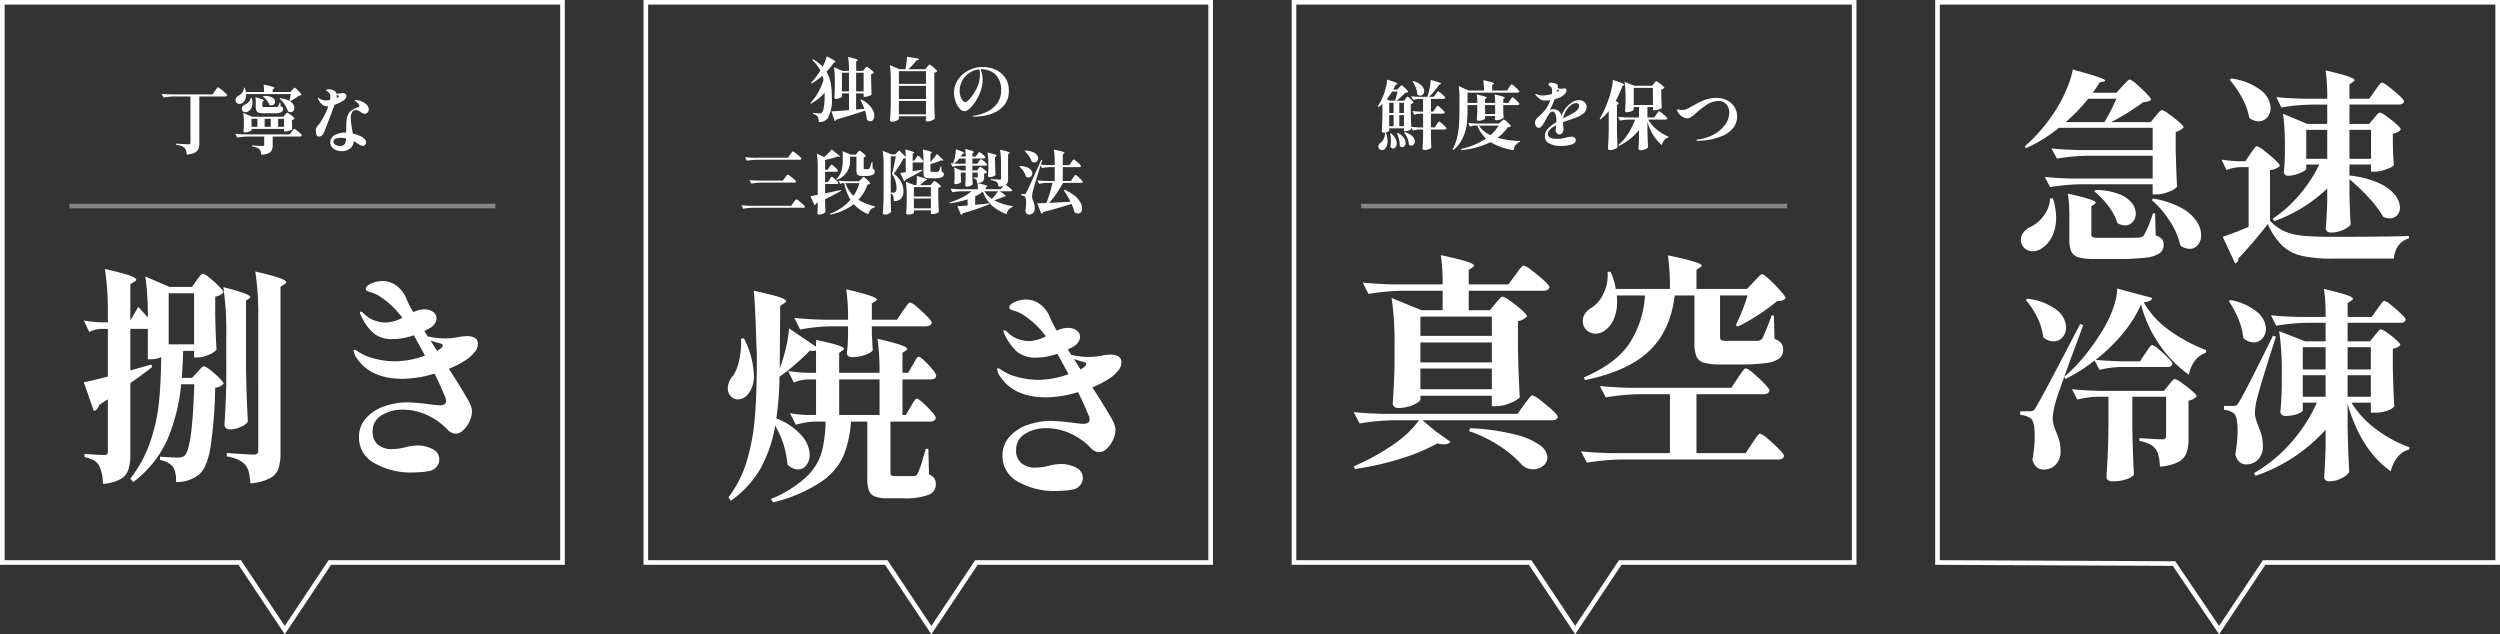
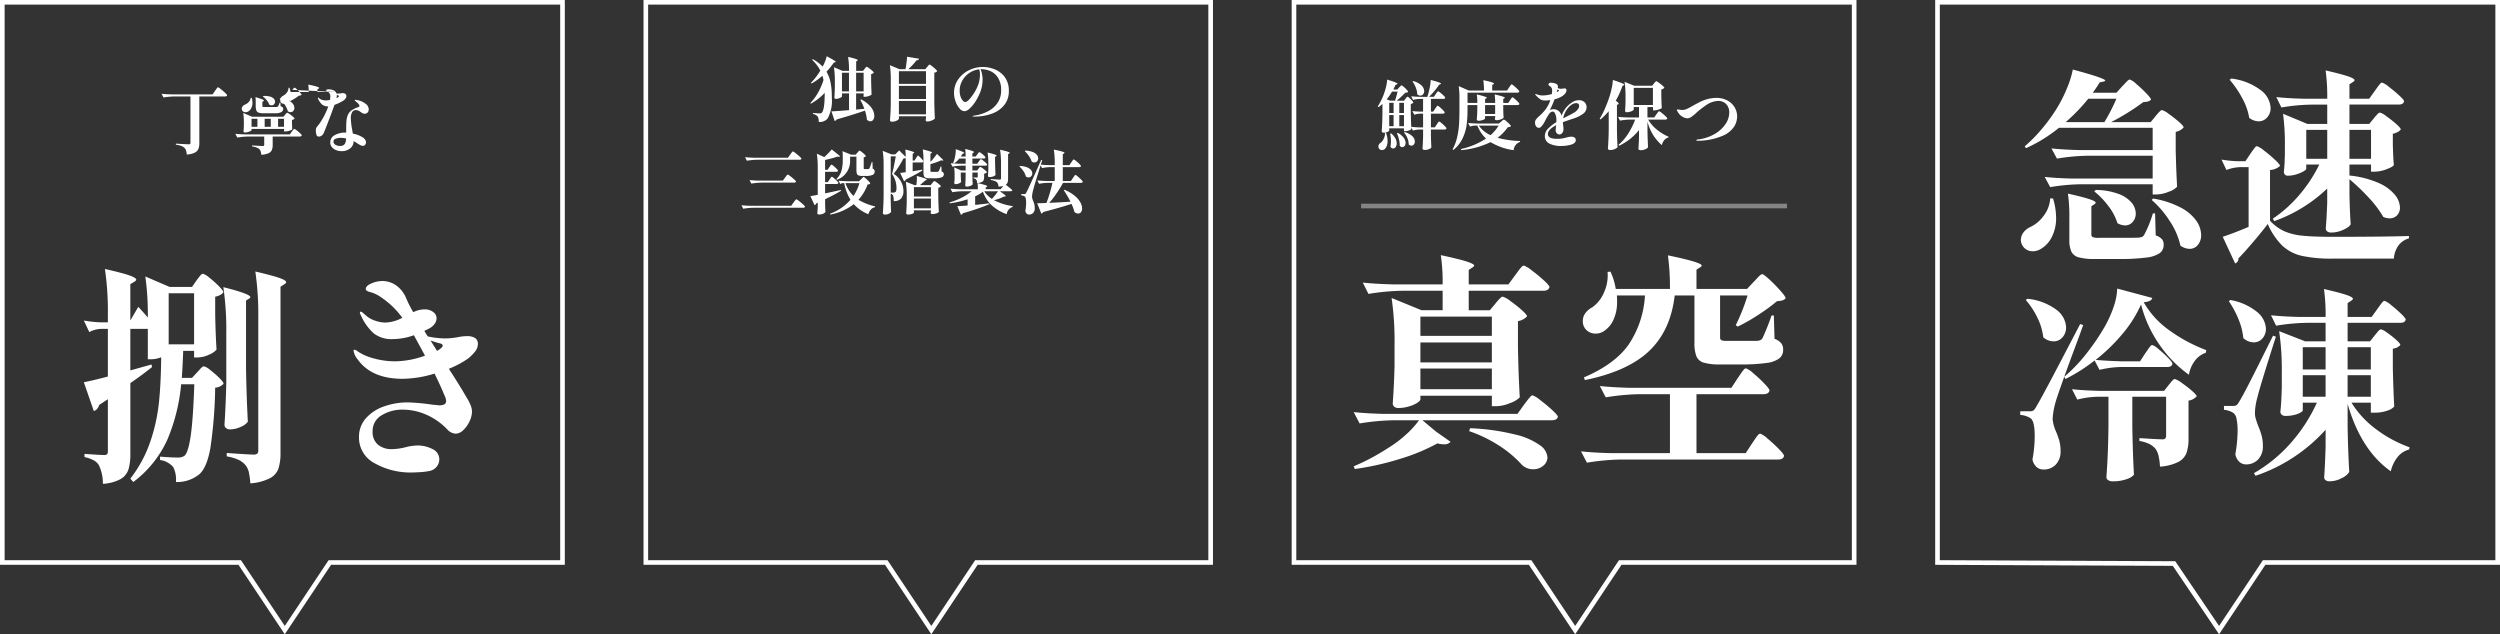
<svg xmlns="http://www.w3.org/2000/svg" width="540" height="137" viewBox="0 0 540 137">
  <rect x="0" y="0" width="540" height="137" fill="#333333" stroke="none" />
  <g transform="translate(-110 -1983)">
    <g transform="translate(527.538 1983)">
      <path d="M31.592-27.9q.132-.176.462-.55a7.257,7.257,0,0,1,.55-.572.63.63,0,0,1,.4-.2,4.551,4.551,0,0,1,1.43.814,25.868,25.868,0,0,1,2.2,1.716q1.034.9,1.034,1.21a3.046,3.046,0,0,1-1.716.968v4.048q.132,5.1.308,7.788a4.057,4.057,0,0,1-1.782,1.078A7.213,7.213,0,0,1,31.812-11h-.836v-2.2H15.444a44.584,44.584,0,0,0-6.6.616l-1.188-2.2q2.42.264,5.852.352H30.976V-19.36H16.9a44.585,44.585,0,0,0-6.6.616l-1.188-2.2q2.42.264,5.852.352H30.976v-4.8H10.736a32.153,32.153,0,0,1-7.128,4.4l-.264-.4a32.375,32.375,0,0,0,3.586-3.63,38.432,38.432,0,0,0,3.278-4.466,29.535,29.535,0,0,0,2.2-4.312,20.2,20.2,0,0,0,1.32-4.18q7,1.892,7,2.376,0,.132-.352.22l-.836.176q-.44.748-1.5,2.244h5.1l1.276-1.408q.264-.264.814-.858t.814-.594a4.252,4.252,0,0,1,1.408.968,28.32,28.32,0,0,1,2.156,2.024q1.012,1.056,1.012,1.364a1.487,1.487,0,0,1-.616.374,4.8,4.8,0,0,1-1.056.154A51.516,51.516,0,0,1,22-26.62h8.536ZM20.548-26.62a40.988,40.988,0,0,0,2.6-5.06H17.072a40.028,40.028,0,0,1-4.884,5.06ZM18.7-11.968a14.387,14.387,0,0,1,4.972.88,6.549,6.549,0,0,1,2.794,1.914,3.713,3.713,0,0,1,.858,2.266,2.693,2.693,0,0,1-.66,1.848,2.133,2.133,0,0,1-1.672.748A3.417,3.417,0,0,1,23.364-4.8a11.626,11.626,0,0,0-1.958-3.7,17.05,17.05,0,0,0-3.058-3.168ZM12.98-6.116a33.991,33.991,0,0,0-.308-5.06q5.984,1.32,5.984,1.936a.4.4,0,0,1-.264.352l-.66.44V-2.42a.658.658,0,0,0,.286.638,3.715,3.715,0,0,0,1.386.154h4.708q3.168,0,3.784-.044a2.494,2.494,0,0,0,.77-.154,1.211,1.211,0,0,0,.462-.418A24.208,24.208,0,0,0,31.02-6.908H31.5l.132,4.752A3.3,3.3,0,0,1,33-1.32a1.849,1.849,0,0,1,.352,1.188,2.174,2.174,0,0,1-.836,1.8,6.462,6.462,0,0,1-2.948.968,44.2,44.2,0,0,1-5.984.308h-5.06a12.957,12.957,0,0,1-3.5-.352A2.479,2.479,0,0,1,13.42,1.364a6.262,6.262,0,0,1-.44-2.684Zm-3.52-4a14.618,14.618,0,0,1,.66,4.092,8.939,8.939,0,0,1-.946,4.246A6.035,6.035,0,0,1,6.776.792,3.312,3.312,0,0,1,5.1,1.276a2.636,2.636,0,0,1-1.5-.44A2.544,2.544,0,0,1,2.64-.4a2.369,2.369,0,0,1-.132-.748A2.668,2.668,0,0,1,3.036-2.75,3.81,3.81,0,0,1,4.444-3.916a7.542,7.542,0,0,0,2.948-2.42,6.854,6.854,0,0,0,1.452-3.828Zm21.6,0a19.484,19.484,0,0,1,5.984,1.958A9.417,9.417,0,0,1,40.414-5.3a5.537,5.537,0,0,1,1.034,3.058,3.253,3.253,0,0,1-.7,2.134,2.23,2.23,0,0,1-1.8.858,3.471,3.471,0,0,1-1.98-.7,15.7,15.7,0,0,0-2.288-5.28,20.86,20.86,0,0,0-3.916-4.576Zm47.7-17.336q.132-.176.44-.528a6.2,6.2,0,0,1,.506-.528.582.582,0,0,1,.374-.176,4.288,4.288,0,0,1,1.386.792,24.057,24.057,0,0,1,2.112,1.672q.99.88.99,1.188a1.871,1.871,0,0,1-.638.528,3.741,3.741,0,0,1-1.078.4v2.332l.044,1.364q.044,1.628.176,3.036-.176.4-1.584.924a7.258,7.258,0,0,1-2.508.528h-.836v-1.54H73.48v2.376a20.609,20.609,0,0,1,6.248,1.584,9.4,9.4,0,0,1,3.564,2.574,4.565,4.565,0,0,1,1.1,2.75,2.354,2.354,0,0,1-.616,1.672,2.122,2.122,0,0,1-1.628.66,3.191,3.191,0,0,1-1.364-.308,22.348,22.348,0,0,0-3.1-4.114,44.837,44.837,0,0,0-4.2-4.026v3.344q.088,4.048.264,6.38Q73.524-4,72.2-3.388a6.108,6.108,0,0,1-2.6.616,1.376,1.376,0,0,1-.946-.264.814.814,0,0,1-.286-.616q.176-2.024.308-5.456v-3.168a32.094,32.094,0,0,1-11.44,7.04l-.308-.528A27.961,27.961,0,0,0,62.744-11a30.6,30.6,0,0,0,4.224-6.468H64.152v.924q0,.22-.616.572a7.744,7.744,0,0,1-1.54.638,6.084,6.084,0,0,1-1.8.286.848.848,0,0,1-.66-.242.912.912,0,0,1-.22-.638q.132-1.144.176-2.376,0-.7.044-1.144v-2.2a48.976,48.976,0,0,0-.4-6.776l5.28,2.2h4.268V-30.4H65.208a41.653,41.653,0,0,0-6.424.616l-1.1-2.244q2.42.264,5.852.352h5.148a41.5,41.5,0,0,0-.352-6.116q3.564.836,4.906,1.3t1.342.814q0,.176-.352.4l-.748.484v3.124h4.268L78.98-33.4q.22-.308.572-.792a9.074,9.074,0,0,1,.572-.726.593.593,0,0,1,.4-.242,4.576,4.576,0,0,1,1.452.9q1.188.9,2.244,1.87t1.056,1.276q-.132.7-1.188.7H73.48v4.18h4.268Zm-30.8-8.58a13.112,13.112,0,0,1,6.424,2.552A5.091,5.091,0,0,1,56.452-29.7a2.988,2.988,0,0,1-.748,2.068,2.382,2.382,0,0,1-1.848.836,3.394,3.394,0,0,1-2.024-.748,13.275,13.275,0,0,0-1.518-4.268,21.588,21.588,0,0,0-2.706-3.96ZM64.152-24.948V-18.7h4.532v-6.248ZM78.144-18.7v-6.248H73.48V-18.7ZM52.1-19.8q.176-.264.506-.726a8.292,8.292,0,0,1,.528-.682.539.539,0,0,1,.374-.22,4.97,4.97,0,0,1,1.518.946,28.436,28.436,0,0,1,2.354,1.98q1.1,1.034,1.1,1.342a3.443,3.443,0,0,1-2.156.88V-5.324A9.7,9.7,0,0,0,59.4-3.058a13.055,13.055,0,0,0,3.96.968q2.332.242,6.512.242,11.264,0,16.456-.176V-1.5A4.139,4.139,0,0,0,84.084,0a5.545,5.545,0,0,0-1.012,2.86H69.916a30.08,30.08,0,0,1-6.71-.594A9.231,9.231,0,0,1,59,.088,14.915,14.915,0,0,1,55.836-4.62q-1.364,1.8-3.19,3.938T49.5,2.816a1.144,1.144,0,0,1-.176.682,1.422,1.422,0,0,1-.528.418L46.112-1.848Q48.84-2.772,51.7-4V-16.9H49.9a9.4,9.4,0,0,0-2.992.616l-1.056-2.244a26.308,26.308,0,0,0,3.52.352H51ZM29.04,12.284A18.867,18.867,0,0,0,34.65,18.4a33.839,33.839,0,0,0,7.9,4.224l-.088.572A4.866,4.866,0,0,0,40.04,25a6.739,6.739,0,0,0-1.232,2.948,26.261,26.261,0,0,1-6.358-6.49,26.789,26.789,0,0,1-3.982-8.69,26.711,26.711,0,0,1-3.96,6.292,38.379,38.379,0,0,1-5.852,5.676q2.508.22,5.544.308h4.048l1.144-1.76q.176-.22.528-.748a6.948,6.948,0,0,1,.572-.77.593.593,0,0,1,.4-.242,3.91,3.91,0,0,1,1.342.88,24.739,24.739,0,0,1,2.046,1.87q.968.99.968,1.3-.132.7-1.144.7H24.068a21.375,21.375,0,0,0-4.576.616l-1.056-2.024a37.55,37.55,0,0,1-6.292,4l-.264-.484a33.67,33.67,0,0,0,4.708-4.906,47.42,47.42,0,0,0,4.136-6.094,25.1,25.1,0,0,0,1.826-4.114,13.318,13.318,0,0,0,.77-3.938l7.568,2.024a.911.911,0,0,1-.506.616A3.84,3.84,0,0,1,29.04,12.284ZM9.548,20.732a3.4,3.4,0,0,1-2.2-.88,12.858,12.858,0,0,0-1.276-4.246A16.471,16.471,0,0,0,3.564,11.8l.352-.264a12.505,12.505,0,0,1,6.336,2.42,5,5,0,0,1,2.024,3.74,3.159,3.159,0,0,1-.77,2.156A2.487,2.487,0,0,1,9.548,20.732Zm6.424-3.52L15,19.9q-2.112,5.632-3.124,8.492-1.408,3.916-1.76,5.1a16.183,16.183,0,0,0-.748,4.048,8.443,8.443,0,0,0,.7,2.6,17.5,17.5,0,0,1,.748,2.09,8.316,8.316,0,0,1,.264,2.222,4.04,4.04,0,0,1-1.012,2.882,3.562,3.562,0,0,1-2.728,1.078,2.186,2.186,0,0,1-1.43-.528,2.921,2.921,0,0,1-.9-1.628,27.582,27.582,0,0,0,.484-5.06q0-3.3-.924-3.872a4.644,4.644,0,0,0-2.2-.7v-.792H4.4a1.687,1.687,0,0,0,.77-.132,2.037,2.037,0,0,0,.594-.748q.748-1.232,2.684-4.862t6.864-13.09Zm19.8,11.66a4.706,4.706,0,0,1,1.452.814A24.081,24.081,0,0,1,39.446,31.4q1.034.9,1.034,1.21a2.913,2.913,0,0,1-1.76.924V41.72a9.178,9.178,0,0,1-.44,3.124,3.724,3.724,0,0,1-1.76,1.936,10.389,10.389,0,0,1-3.96,1.012,13.612,13.612,0,0,0-.308-2.31,4.418,4.418,0,0,0-.616-1.474,4.141,4.141,0,0,0-1.32-1.078,7.981,7.981,0,0,0-2.2-.682v-.616q4.092.264,4.972.264a.8.8,0,0,0,.616-.2.871.871,0,0,0,.176-.594V32.7h-7.3v6.512q.088,5.456.352,10.34a3.537,3.537,0,0,1-1.584.946,8.552,8.552,0,0,1-2.992.462A1.664,1.664,0,0,1,21.34,50.7a.761.761,0,0,1-.352-.616q.176-2.552.286-5.016t.154-6.248V32.7h-2.42a18.649,18.649,0,0,0-4.312.616l-1.144-2.244q2.42.264,5.852.352H33.44l1.012-1.276q.176-.22.462-.572a4.669,4.669,0,0,1,.484-.528A.582.582,0,0,1,35.772,28.872Zm43.164-9.416q.176-.22.484-.594a5.151,5.151,0,0,1,.506-.55.582.582,0,0,1,.374-.176,3.965,3.965,0,0,1,1.32.726,18.893,18.893,0,0,1,1.958,1.54q.9.814.9,1.122a2.577,2.577,0,0,1-1.628.792v4.268q.132,5.324.308,8.228a3.256,3.256,0,0,1-1.474.88,7.782,7.782,0,0,1-2.75.44H78.1V33.976H73.92a20.673,20.673,0,0,0,5.412,5.808,27.125,27.125,0,0,0,7.128,3.828l-.088.484a4.658,4.658,0,0,0-2.442,1.562A7.6,7.6,0,0,0,82.412,48.8q-6.468-4.576-9.328-14.564v4.972q.088,5.148.352,9.724a3.509,3.509,0,0,1-1.628,1.342,5.551,5.551,0,0,1-2.552.682,1.465,1.465,0,0,1-.946-.242.8.8,0,0,1-.286-.638q.176-2.42.308-6.512v-3.74A35.767,35.767,0,0,1,53.2,49.772l-.352-.572A31.535,31.535,0,0,0,60.9,42.578a34.432,34.432,0,0,0,5.544-8.6H63.4v1.672q0,.176-.484.462a5.288,5.288,0,0,1-1.32.506,7.448,7.448,0,0,1-1.892.22,1.226,1.226,0,0,1-.858-.264.814.814,0,0,1-.286-.616q.22-1.98.308-5.28V27.552a57.562,57.562,0,0,0-.572-9.02l5.632,2.2h4.4v-4H64.24a44.584,44.584,0,0,0-6.6.616L56.54,15.1q2.42.264,5.852.352h5.94a40.727,40.727,0,0,0-.352-6.028q3.564.836,4.906,1.3t1.342.814q0,.176-.352.4l-.792.528v2.992h5.192l1.232-1.716q.22-.308.572-.792a9.073,9.073,0,0,1,.572-.726.593.593,0,0,1,.4-.242,4.294,4.294,0,0,1,1.408.9q1.144.9,2.156,1.87t1.012,1.276q-.132.7-1.144.7h-11.4v4h4.84ZM47.74,11.8a12.487,12.487,0,0,1,5.83,2.618A4.96,4.96,0,0,1,55.44,18a3.07,3.07,0,0,1-.748,2.09,2.4,2.4,0,0,1-1.892.858,3.361,3.361,0,0,1-2.244-.924A14.075,14.075,0,0,0,49.5,15.914a20.4,20.4,0,0,0-2.068-3.85Zm.528,22.88a1.813,1.813,0,0,0,.748-.11,1.928,1.928,0,0,0,.572-.682q.7-1.1,2.178-3.982T56.98,19.5l.616.22Q54.12,30.588,53.636,32.7a13.87,13.87,0,0,0-.572,3.476,4.392,4.392,0,0,0,.176,1.254q.176.594.528,1.562a16.859,16.859,0,0,1,.748,2.112,8.567,8.567,0,0,1,.264,2.244,4.04,4.04,0,0,1-1.012,2.882,3.508,3.508,0,0,1-2.684,1.078,2.082,2.082,0,0,1-1.386-.55,2.83,2.83,0,0,1-.858-1.65,31.134,31.134,0,0,0,.484-5.016,12.313,12.313,0,0,0-.22-2.552,2.128,2.128,0,0,0-.66-1.32,4.441,4.441,0,0,0-2.068-.7V34.68ZM68.332,26.8v-4.8H63.4v4.8Zm9.768,0v-4.8H73.084v4.8ZM63.4,28.036V32.7h4.928V28.036Zm9.68,0V32.7H78.1V28.036Z" transform="translate(16.462 53)" fill="#fff" />
      <path d="M1,1V121l50.855.225,9.461,13.977L70.788,121H121V1H1M0,0H122V122H71.323l-10,15-10-14.772L0,122Z" transform="translate(0.462)" fill="#fff" />
    </g>
    <g transform="translate(388.747 1983)">
      <path d="M12.936-34.2a49.65,49.65,0,0,0-7.35.686l-1.225-2.45q2.695.294,6.517.392H21.609a40.237,40.237,0,0,0-.392-6.321q4.067.882,5.635,1.4t1.568.858q0,.147-.343.392l-.833.539v3.136h8.575l1.47-2.009q.2-.245.637-.858a7.725,7.725,0,0,1,.735-.906.8.8,0,0,1,.49-.294,5.564,5.564,0,0,1,1.691,1.029,31.222,31.222,0,0,1,2.621,2.156q1.225,1.127,1.225,1.47-.2.784-1.323.784H27.244v4.214H31.8l1.225-1.47q.147-.2.514-.612a8.083,8.083,0,0,1,.612-.637.7.7,0,0,1,.441-.221A5.2,5.2,0,0,1,36.211-32a27.2,27.2,0,0,1,2.474,1.96q1.152,1.029,1.152,1.372a3.347,3.347,0,0,1-1.96,1.029v5.586q.1,5.782.392,10.878a5.208,5.208,0,0,1-2.058,1.225,7.969,7.969,0,0,1-2.989.686h-.98v-2.254H16.807v.784q0,.294-.711.76a6.675,6.675,0,0,1-1.837.784,8.087,8.087,0,0,1-2.205.319,1.288,1.288,0,0,1-.906-.294.907.907,0,0,1-.318-.686q.294-4.018.392-8.134v-4.606a64.1,64.1,0,0,0-.637-10.045l6.468,2.646h4.557V-34.2Zm19.306,9.751v-4.165H16.807v4.165ZM16.807-18.718H32.242V-23.03H16.807Zm0,5.782H32.242V-17.4H16.807Zm24.206,1.323a5.4,5.4,0,0,1,1.666,1.029,33.667,33.667,0,0,1,2.6,2.156Q46.5-7.3,46.5-6.958q-.2.735-1.323.735H17.248l2.94,2.45,3.136,2.205a1.732,1.732,0,0,1-1.421.539,5.508,5.508,0,0,1-1.421-.2,41.432,41.432,0,0,1-8.036,3.332,60.582,60.582,0,0,1-9.8,2.205L2.4,3.724A46.267,46.267,0,0,0,9.849-.245a25.193,25.193,0,0,0,3.773-2.817,20.23,20.23,0,0,0,2.891-3.161H11.025a49.651,49.651,0,0,0-7.35.686L2.4-7.987Q5.1-7.693,8.918-7.6H37.779L39.2-9.6q.294-.392.637-.833t.662-.809Q40.817-11.613,41.013-11.613ZM27.538-4.508a48.457,48.457,0,0,1,9.776,1.372A15.064,15.064,0,0,1,42.655-.808a3.518,3.518,0,0,1,1.592,2.573A2.318,2.318,0,0,1,43.34,3.6a3.284,3.284,0,0,1-2.181.76,3.43,3.43,0,0,1-2.45-.98,23.909,23.909,0,0,0-4.557-3.9,30.079,30.079,0,0,0-6.811-3.357Zm54-19.649q0,.49.27.637a2.854,2.854,0,0,0,1.151.147h6.566a2.207,2.207,0,0,0,.735-.171,1.177,1.177,0,0,0,.441-.417,52.451,52.451,0,0,0,1.96-4.9h.49l.147,5.047a3.366,3.366,0,0,1,1.47.98,2.274,2.274,0,0,1,.392,1.372A2.315,2.315,0,0,1,94.35-19.6a5.858,5.858,0,0,1-2.793,1,38.111,38.111,0,0,1-5.66.319h-4.41a11.633,11.633,0,0,1-3.5-.392,2.455,2.455,0,0,1-1.568-1.372A7.9,7.9,0,0,1,76-22.981V-33.173H71.736q-.882,7.546-5.488,11.956T52.332-14.9l-.2-.588q6.664-2.842,9.653-7.08a21.161,21.161,0,0,0,3.528-10.609H59.241a13.063,13.063,0,0,1,.049,1.323,9.17,9.17,0,0,1-.735,3.822,5.738,5.738,0,0,1-1.96,2.45,3.134,3.134,0,0,1-1.96.637,2.778,2.778,0,0,1-1.936-.735,2.579,2.579,0,0,1-.809-2.009,2.77,2.77,0,0,1,.563-1.691,4.34,4.34,0,0,1,1.495-1.25,7.4,7.4,0,0,0,2.474-3.112,8.776,8.776,0,0,0,.809-4.532l.637-.049A13.974,13.974,0,0,1,59-34.594H70.707a50.056,50.056,0,0,0-.441-7.252q7.3,1.519,7.3,2.205,0,.2-.343.392l-.784.49v4.165H87.367l1.47-1.568q.294-.294.906-.956t.907-.661q.294,0,1.544,1.152A33.3,33.3,0,0,1,94.57-34.2Q95.7-32.928,95.7-32.585a1.476,1.476,0,0,1-.686.465,5.341,5.341,0,0,1-1.176.172,40.474,40.474,0,0,1-4.018,2.94,38.662,38.662,0,0,1-4.459,2.548l-.441-.294a42.386,42.386,0,0,0,2.548-6.419H81.536Zm3.822,8.82q.245-.343.637-.931a7.609,7.609,0,0,1,.661-.882.724.724,0,0,1,.465-.294,4.747,4.747,0,0,1,1.568,1.053,28.307,28.307,0,0,1,2.4,2.23q1.127,1.176,1.127,1.519-.2.784-1.274.784H76.44V.882H87.073l1.372-2.107q.245-.343.637-.931a7.61,7.61,0,0,1,.661-.882.724.724,0,0,1,.465-.294,4.747,4.747,0,0,1,1.568,1.054A31.374,31.374,0,0,1,94.2-.049q1.152,1.176,1.152,1.519-.147.784-1.274.784H60.123a49.651,49.651,0,0,0-7.35.686L51.5.49q2.695.294,6.517.392H70.707v-12.74H64.19a49.651,49.651,0,0,0-7.35.686l-1.274-2.45q2.695.294,6.517.392h21.9Z" transform="translate(11.253 97)" fill="#fff" />
      <path d="M13.856-4.752a1.422,1.422,0,0,1,.488.32,9,9,0,0,1,.744.68q.352.36.352.472-.064.256-.432.256H12.08V-1.7q.032,1.616.1,2.544a1.087,1.087,0,0,1-.512.368,2.419,2.419,0,0,1-.976.176.478.478,0,0,1-.32-.1.288.288,0,0,1-.112-.224q.1-1.3.128-2.624V-3.024H9.6A5.676,5.676,0,0,0,8.192-2.8L7.84-3.5l.016.384a1.622,1.622,0,0,1-.536.3,2.175,2.175,0,0,1-.792.152H6.256V-3.28H3.072v.48q0,.064-.16.176a1.64,1.64,0,0,1-.432.2,1.969,1.969,0,0,1-.608.088.459.459,0,0,1-.3-.1.281.281,0,0,1-.12-.224q.064-.864.1-1.7t.056-2.112v-2.08q-.368.336-.816.688L.592-8a13.91,13.91,0,0,0,1.216-2.4,13.156,13.156,0,0,0,.552-1.752,7.958,7.958,0,0,0,.264-1.656q1.264.384,1.752.592t.488.32q0,.048-.144.112l-.3.128q-.192.448-.464.992h.864l.4-.448q.08-.08.256-.264t.272-.184q.1,0,.448.3a6.844,6.844,0,0,1,.656.648q.3.344.3.456a.384.384,0,0,1-.208.128,2.3,2.3,0,0,1-.384.048Q5.52-9.936,4.7-9.248H6.272l.32-.432q.064-.08.136-.176a1.639,1.639,0,0,1,.152-.176.221.221,0,0,1,.144-.08q.1,0,.408.272a6.036,6.036,0,0,1,.584.584q.272.312.272.424a.9.9,0,0,1-.56.288V-6.7q.048,2.192.1,3.088a16.921,16.921,0,0,0,1.712.128h.848v-2.96H9.7a4.2,4.2,0,0,0-1.216.224l-.416-.8A14.086,14.086,0,0,0,9.632-6.9h.752V-9.632H9.6a5.291,5.291,0,0,0-1.376.224l-.416-.8q.88.1,2.128.128H11.3a3.218,3.218,0,0,0,.128-.4,16.453,16.453,0,0,0,.416-1.7,9.684,9.684,0,0,0,.192-1.552q2.224.576,2.224.8,0,.064-.128.112l-.288.128a14.753,14.753,0,0,1-.968,1.3,14.256,14.256,0,0,1-1.208,1.3H12.72l.4-.592q.064-.1.184-.264a3.016,3.016,0,0,1,.192-.248.2.2,0,0,1,.136-.08,1.4,1.4,0,0,1,.48.3,7.442,7.442,0,0,1,.72.632q.336.336.336.448-.064.256-.416.256H12.08V-6.9h.5l.416-.624q.08-.112.2-.288t.192-.264a.193.193,0,0,1,.136-.088,1.376,1.376,0,0,1,.48.32,8.645,8.645,0,0,1,.72.672q.336.352.336.464-.048.256-.416.256H12.08v2.96h.848l.4-.624q.08-.112.2-.288t.192-.264A.193.193,0,0,1,13.856-4.752Zm-4.064-5.6a.957.957,0,0,1-.672-.288,4.267,4.267,0,0,0-.312-1.448,5.624,5.624,0,0,0-.712-1.32l.144-.08a3.992,3.992,0,0,1,1.808.952,1.764,1.764,0,0,1,.576,1.208,1.032,1.032,0,0,1-.24.7A.75.75,0,0,1,9.792-10.352Zm-6.528,1.1H4.336q.32-1.04.544-1.968H3.68A13,13,0,0,1,2.544-9.552ZM3.072-6.592h.944V-8.8H3.072Zm2.176,0H6.256V-8.8H5.248ZM3.072-3.744h.944v-2.4H3.072Zm2.176,0H6.256v-2.4H5.248Zm1.184,1.28a3.686,3.686,0,0,1,1.648.9,1.653,1.653,0,0,1,.528,1.12A.99.99,0,0,1,8.392.2a.652.652,0,0,1-.52.264A.863.863,0,0,1,7.28.192,3.305,3.305,0,0,0,7-1.16a4.137,4.137,0,0,0-.728-1.192ZM2.368-2.32A5,5,0,0,1,2.72-.544,2.887,2.887,0,0,1,2.552.488a1.837,1.837,0,0,1-.44.7.932.932,0,0,1-.608.224A.811.811,0,0,1,1.088,1.3.69.69,0,0,1,.8.96.779.779,0,0,1,.736.64.877.877,0,0,1,.888.152,1.155,1.155,0,0,1,1.3-.224a2.407,2.407,0,0,0,.624-.9,2.428,2.428,0,0,0,.224-1.2ZM4.912-2.3A3.73,3.73,0,0,1,6.2-1.248a1.945,1.945,0,0,1,.408,1.12A1.015,1.015,0,0,1,6.4.52a.616.616,0,0,1-.5.264A.78.78,0,0,1,5.344.5a5.44,5.44,0,0,0-.16-1.384,7.131,7.131,0,0,0-.448-1.336Zm-1.424.112A3.6,3.6,0,0,1,4.4-1.1,2.367,2.367,0,0,1,4.688-.032,1.324,1.324,0,0,1,4.464.76a.656.656,0,0,1-.544.312A.754.754,0,0,1,3.328.7,6.14,6.14,0,0,0,3.44-.528a6.375,6.375,0,0,0-.176-1.6Zm25.7-7.184q.048-.08.168-.256a2.531,2.531,0,0,1,.2-.264.216.216,0,0,1,.144-.088q.1,0,.464.312a9.024,9.024,0,0,1,.7.656q.328.344.328.456-.064.256-.432.256H27.7v.928l.016.56q.016.64.064,1.2-.064.192-.56.384a2.691,2.691,0,0,1-.976.192q-.352,0-.352-.32a1.339,1.339,0,0,0,.064-.272v-.3H23.776v.528q0,.08-.224.2A2.639,2.639,0,0,1,23.008-5a2.348,2.348,0,0,1-.624.088.416.416,0,0,1-.3-.1.307.307,0,0,1-.1-.224q.08-.72.112-1.936V-8.3H19.984v.976A26.065,26.065,0,0,1,19.8-4.08a9.892,9.892,0,0,1-.856,2.912,7.209,7.209,0,0,1-2.016,2.56l-.176-.128a10,10,0,0,0,.984-2.592,17.065,17.065,0,0,0,.416-2.792q.088-1.384.088-3.192V-9.824a16.964,16.964,0,0,0-.16-2.576l2.192.96h3.264a14.686,14.686,0,0,0-.144-2.24,17.942,17.942,0,0,1,1.808.44q.5.168.5.28,0,.064-.112.144l-.272.176v1.2h3.2l.448-.672q.08-.112.208-.3a2.526,2.526,0,0,1,.208-.28.216.216,0,0,1,.144-.088,1.507,1.507,0,0,1,.5.336,9.82,9.82,0,0,1,.776.712q.368.376.368.488-.064.256-.432.256H19.984v2.224H22.1a12.36,12.36,0,0,0-.112-1.84q2.16.5,2.16.72,0,.048-.112.128l-.256.144v.848h2.176a12.36,12.36,0,0,0-.112-1.84q2.208.5,2.208.72,0,.048-.112.112l-.24.144v.864h1.088ZM25.952-6.384V-8.3H23.776v1.92Zm.528,5.152a21.177,21.177,0,0,0,4.864.688l-.016.192A2.048,2.048,0,0,0,29.952,1.44,13.163,13.163,0,0,1,24.96-.3a17.975,17.975,0,0,1-6.32,1.728l-.08-.24a16.293,16.293,0,0,0,5.424-2.256,7.557,7.557,0,0,1-1.872-2.8H21.52a2.888,2.888,0,0,0-.992.224l-.416-.8q.88.1,2.128.128h4.5l.5-.416.3-.256a.611.611,0,0,1,.3-.176,1.34,1.34,0,0,1,.472.3,8.209,8.209,0,0,1,.712.648q.336.344.336.456a.435.435,0,0,1-.224.16,2.3,2.3,0,0,1-.448.08A10.413,10.413,0,0,1,26.48-1.232Zm-4.048-2.64A5.949,5.949,0,0,0,24.96-1.808,8.28,8.28,0,0,0,26.7-3.872ZM42.656-5.328q-1.5.5-2.064.72a6.113,6.113,0,0,0,.064.768,6.4,6.4,0,0,1,.048.848,1.145,1.145,0,0,1-.256.7.737.737,0,0,1-.592.336.776.776,0,0,1-.584-.264.891.891,0,0,1-.248-.632q0-.208.1-1.1-1.776.928-1.776,1.9,0,1.04,1.984,1.04a6.558,6.558,0,0,0,1.056-.072q.432-.072.976-.216a4.118,4.118,0,0,1,1.04-.176,1.157,1.157,0,0,1,.7.192.633.633,0,0,1,.264.544q0,.672-.968.968a7.4,7.4,0,0,1-2.168.3A5.355,5.355,0,0,1,37.648,0a1.741,1.741,0,0,1-.96-1.632,2.254,2.254,0,0,1,.664-1.552,8.472,8.472,0,0,1,1.816-1.424q.016-.16.016-.5a3.306,3.306,0,0,0-.224-1.224q-.224-.568-.528-.568a1.027,1.027,0,0,0-.816.5A10.846,10.846,0,0,0,36.8-5.024a4.618,4.618,0,0,1-.3.576,7.153,7.153,0,0,1-.592.808.69.69,0,0,1-.528.248.693.693,0,0,1-.584-.328,1.283,1.283,0,0,1-.232-.76,1.211,1.211,0,0,1,.192-.688,4.071,4.071,0,0,1,.656-.7,10.144,10.144,0,0,0,1.28-1.312,7.376,7.376,0,0,0,1.184-2.192,10.159,10.159,0,0,1-1.184.08,1.838,1.838,0,0,1-1.064-.312,5.047,5.047,0,0,1-.968-.92.184.184,0,0,1-.064-.128q0-.048.064-.048a.767.767,0,0,1,.224.048,3.4,3.4,0,0,0,1.312.272,7.161,7.161,0,0,0,.912-.072,7.2,7.2,0,0,0,1.088-.232,4.036,4.036,0,0,0,.064-.752,1.057,1.057,0,0,0-.56-1.008l-.1-.056a.351.351,0,0,1-.1-.08.161.161,0,0,1-.032-.1A.56.56,0,0,1,37.584-13a.391.391,0,0,1,.32-.136,3.557,3.557,0,0,1,.8.1,1.481,1.481,0,0,1,.624.272.617.617,0,0,1,.176.48,2.633,2.633,0,0,1-.032.3,1.584,1.584,0,0,0,.688.16,1.643,1.643,0,0,0,.4-.048,3.4,3.4,0,0,1,.384-.032.459.459,0,0,1,.3.1.328.328,0,0,1,.12.272,1.193,1.193,0,0,1-.288.736,2.864,2.864,0,0,1-.848.688,5.658,5.658,0,0,1-1.456.56,15.648,15.648,0,0,1-1.024,2.32,1.562,1.562,0,0,1,.7-.176A1.752,1.752,0,0,1,40.288-6a5.984,5.984,0,0,1,1.168-1.952,5.85,5.85,0,0,1,1.16-.968,2.62,2.62,0,0,1,1.448-.44,1.658,1.658,0,0,1,1.176.424A1.448,1.448,0,0,1,45.7-7.824a1.711,1.711,0,0,1-.768,1.408,6.632,6.632,0,0,1-1.84.944Zm-3.408-5.76q.256-.128.384-.208.112-.064.112-.128,0-.048-.128-.144a1.361,1.361,0,0,0-.192-.128ZM41.712-7.7a4.56,4.56,0,0,0-1.056,2.272l.208-.112.64-.336q.9-.448,1.28-.672a3.115,3.115,0,0,0,.976-.784,1.342,1.342,0,0,0,.336-.8.568.568,0,0,0-.168-.432.657.657,0,0,0-.472-.16,1.761,1.761,0,0,0-.856.256A3.305,3.305,0,0,0,41.712-7.7Zm8.768.72A13.954,13.954,0,0,1,48.7-5.2l-.176-.128A19.489,19.489,0,0,0,49.68-7.576a26.857,26.857,0,0,0,1.008-2.68,17.534,17.534,0,0,0,.464-1.816,9.859,9.859,0,0,0,.224-1.656q1.408.448,1.952.688t.544.352q0,.064-.128.112l-.3.128A17.16,17.16,0,0,1,52-9.248q.64.464.64.64a.122.122,0,0,1-.04.088.4.4,0,0,1-.1.072l-.24.112V-2.96q.032,1.984.128,3.76a1.431,1.431,0,0,1-.608.4,2.4,2.4,0,0,1-.96.208.643.643,0,0,1-.376-.1.274.274,0,0,1-.136-.224q.064-.944.112-1.832t.064-2.328Zm10.3.672q.08-.112.224-.3t.224-.28a.216.216,0,0,1,.144-.088,1.7,1.7,0,0,1,.536.344,10.892,10.892,0,0,1,.832.72q.392.376.392.488-.048.256-.416.256H59.008a7.882,7.882,0,0,0,1.9,2.184,10.371,10.371,0,0,0,2.5,1.512l-.032.176a1.709,1.709,0,0,0-.88.544,2.616,2.616,0,0,0-.544,1.1,9.844,9.844,0,0,1-3.1-5.1v1.888q.032,1.952.128,3.68a1.327,1.327,0,0,1-.576.416,2.446,2.446,0,0,1-1.04.208.534.534,0,0,1-.352-.1A.288.288,0,0,1,56.9,1.12q.1-1.264.128-2.576V-2.912A12.123,12.123,0,0,1,52.736.48L52.592.288a10.548,10.548,0,0,0,2.1-2.432,15.338,15.338,0,0,0,1.5-3.024H55.024a12.718,12.718,0,0,0-2.112.224l-.4-.816q.88.1,2.128.128h2.384v-2.24H55.888v.528q0,.1-.232.24a2.381,2.381,0,0,1-.592.248,2.556,2.556,0,0,1-.712.1.319.319,0,0,1-.248-.1.321.321,0,0,1-.088-.224q.064-.752.1-1.872v-1.1a20.931,20.931,0,0,0-.208-3.28l2.08.848h3.872l.384-.48q.064-.08.184-.216t.192-.208a.2.2,0,0,1,.136-.072,1.74,1.74,0,0,1,.536.312,10.279,10.279,0,0,1,.824.648q.384.336.384.448a1.032,1.032,0,0,1-.656.368v1.36q.032,1.68.1,2.64-.08.144-.632.328a3.121,3.121,0,0,1-.968.184h-.3v-.7H58.848v2.24H60.32Zm-.752-5.712H55.888v3.7h4.144ZM69.648-.592q-.224,0-.224-.112,0-.144.224-.16a9.271,9.271,0,0,0,3.5-1.072,7.168,7.168,0,0,0,2.472-2.136,4.492,4.492,0,0,0,.9-2.616,2.692,2.692,0,0,0-.328-1.368,2.184,2.184,0,0,0-.864-.856A2.381,2.381,0,0,0,74.176-9.2a4.813,4.813,0,0,0-2.712.96A18.026,18.026,0,0,0,69.152-6.4a7.909,7.909,0,0,1-.864.672,1.548,1.548,0,0,1-.864.288,2.609,2.609,0,0,1-2.032-1.424.9.9,0,0,1-.192-.368q0-.128.16-.128a3.1,3.1,0,0,1,.432.056,3.532,3.532,0,0,0,.608.056,2.366,2.366,0,0,0,.976-.232q.512-.232,1.344-.712.944-.528,1.616-.856A8.739,8.739,0,0,1,71.9-9.616a7.268,7.268,0,0,1,1.888-.24,4.889,4.889,0,0,1,2.232.512A3.984,3.984,0,0,1,77.632-7.9a3.94,3.94,0,0,1,.592,2.152,4.268,4.268,0,0,1-.608,2.032A5.543,5.543,0,0,1,75.1-1.672,14,14,0,0,1,69.648-.592Z" transform="translate(18.253 31)" fill="#fff" />
      <path d="M0,0H92V1H0Z" transform="translate(15.253 44)" fill="#fff" opacity="0.4" />
      <path d="M1,1V121H51.776l9.465,14.2L70.706,121H121V1H1M0,0H122V122H71.241l-10,15-10-15H0Z" transform="translate(0.253)" fill="#fff" />
    </g>
    <g transform="translate(248.79 1983)">
-       <path d="M24.5-33.516a40.488,40.488,0,0,0-6.664.686l-1.274-2.5q2.695.294,6.517.392h5.1a42.881,42.881,0,0,0-.392-6.566Q34.4-39.984,34.4-39.3q0,.147-.343.392l-.735.441v3.528h5.439L39.984-36.8q.245-.294.612-.833a7.951,7.951,0,0,1,.588-.784.6.6,0,0,1,.417-.245,4.088,4.088,0,0,1,1.445.956A28.362,28.362,0,0,1,45.227-35.7q1.029,1.054,1.029,1.4-.2.784-1.274.784H33.32V-31.7l.1,1.47q0,.539.1,1.813-.147.539-1.592,1.053a8.375,8.375,0,0,1-2.817.515q-1.176,0-1.176-.98.147-1.127.2-2.3a10.56,10.56,0,0,1,.049-1.127v-2.254Zm12.838,20.58V-1.911a.765.765,0,0,0,.171.588,1.412,1.412,0,0,0,.809.147h4.018a1.091,1.091,0,0,0,.49-.1,1.065,1.065,0,0,0,.392-.441,24.65,24.65,0,0,0,1.323-3.92l.441-1.421h.539l.147,5.537a2.513,2.513,0,0,1,1.176.882A2.452,2.452,0,0,1,47.138.637a2.387,2.387,0,0,1-1.593,2.254,14.84,14.84,0,0,1-5.611.735H36.848a7.957,7.957,0,0,1-2.867-.392,2.215,2.215,0,0,1-1.3-1.3A7.751,7.751,0,0,1,32.34-.686v-12.25H28.812a24.085,24.085,0,0,1-1.617,7.4A13.663,13.663,0,0,1,22.369.073,32.6,32.6,0,0,1,12.005,4.508l-.49-.735A24.661,24.661,0,0,0,19.159-.98a12.2,12.2,0,0,0,3.307-5.268,27.794,27.794,0,0,0,.858-6.688h-2.3a15.943,15.943,0,0,0-4.116.686l-1.274-2.5a28.823,28.823,0,0,0,3.822.392h1.813V-22.05H19.5a8.844,8.844,0,0,0-3.038.686l-1.225-2.5a32.676,32.676,0,0,0,4.116.392h1.911v-4.851a1.516,1.516,0,0,1-.686.147,4.3,4.3,0,0,1-.637-.1q-1.176,1.225-3.014,2.842a37.652,37.652,0,0,1-3.553,2.793,67.77,67.77,0,0,1-.686,9.016,13.846,13.846,0,0,1,5.464,3.7,6.628,6.628,0,0,1,1.74,4.141A3.5,3.5,0,0,1,19.159-3.5a2.25,2.25,0,0,1-1.813.907,3.305,3.305,0,0,1-2.254-1.078,19.758,19.758,0,0,0-2.646-8.379,29.339,29.339,0,0,1-3.21,9.31A21.818,21.818,0,0,1,2.842,4.165l-.49-.735a24.766,24.766,0,0,0,3.92-7.718A44.97,44.97,0,0,0,8.036-13.7q.441-5.121.441-12.667v-1.127l-.1-2.254Q8.085-39.4,7.791-41.209q4.018.882,5.513,1.372t1.494.882q0,.2-.392.441l-.882.588-.1,13.524a37.479,37.479,0,0,0,1.348-4.508,24.588,24.588,0,0,0,.661-4.165l5.831,3.969v-1.47q6.027,1.225,6.027,1.911,0,.147-.343.392l-.686.49v4.312h8.722a51.528,51.528,0,0,0-.441-7.35q6.419,1.47,6.419,2.156a.442.442,0,0,1-.294.392l-.735.49v4.312H41.16l.98-1.715q.2-.294.466-.784a5.384,5.384,0,0,1,.465-.735.531.531,0,0,1,.392-.245q.294,0,1.225.882a19.043,19.043,0,0,1,1.739,1.886,3.21,3.21,0,0,1,.809,1.347q-.147.784-1.176.784H39.935v7.693h.735L41.7-16.121q.147-.245.441-.759a4.575,4.575,0,0,1,.515-.76.6.6,0,0,1,.417-.245q.294,0,1.3.906a23.128,23.128,0,0,1,1.887,1.911q.882,1,.882,1.347-.2.784-1.274.784ZM4.41-17.738a2.056,2.056,0,0,1-1.568-.686,2.423,2.423,0,0,1-.637-1.715,4.235,4.235,0,0,1,1.176-2.744,9.207,9.207,0,0,0,1.274-3.283,15.953,15.953,0,0,0,.392-4.655l.637-.1A18.7,18.7,0,0,1,7.84-22.932a6.06,6.06,0,0,1-1.372,4.214A2.9,2.9,0,0,1,4.41-17.738Zm21.854,3.381h8.722V-22.05H26.264ZM87.22-25.676a2.678,2.678,0,0,1-.686,1.715,9.221,9.221,0,0,1-1.519,1.47,21.119,21.119,0,0,1-4.067,2.156q1.421,2.156,2.989,4.753.2.343.857,1.446a10.782,10.782,0,0,1,.907,1.788,3.806,3.806,0,0,1,.245,1.274,5.012,5.012,0,0,1-.514,2.058,6.024,6.024,0,0,1-1.348,1.911,2.46,2.46,0,0,1-1.666.784,2.647,2.647,0,0,1-1.813-.931A14.092,14.092,0,0,0,76-10.462a12.667,12.667,0,0,0-4.949-1.054A8.478,8.478,0,0,0,66.42-10.29a3.89,3.89,0,0,0-1.936,3.479,3.563,3.563,0,0,0,1.127,2.842,4.546,4.546,0,0,0,3.087.98,12.733,12.733,0,0,0,2.842-.392,11.016,11.016,0,0,1,2.548-.392,6.931,6.931,0,0,1,3.357.784A2.421,2.421,0,0,1,78.89-.784,2.53,2.53,0,0,1,78.3.833a2.689,2.689,0,0,1-1.715.931,13.257,13.257,0,0,1-1.862.22q-1.176.074-1.764.074A15.825,15.825,0,0,1,64.852.025a6.217,6.217,0,0,1-3.308-5.611,5.955,5.955,0,0,1,1.47-4.042,9.209,9.209,0,0,1,3.9-2.573,15.3,15.3,0,0,1,5.268-.882,45.627,45.627,0,0,1,5.194.49l1.519.147q1.47,0,1.47-.931a3.052,3.052,0,0,0-.392-1.274q-.539-1.421-2.107-4.655a24.312,24.312,0,0,1-6.909,1.127q-6.762,0-9.751-4.263a3.65,3.65,0,0,1-.833-1.813.173.173,0,0,1,.2-.2,1.45,1.45,0,0,1,.735.392,11.778,11.778,0,0,0,3.577,1.519,17.235,17.235,0,0,0,4.459.588A19.561,19.561,0,0,0,75.8-23.177L73.99-26.509,73.4-27.587a13.911,13.911,0,0,1-4.557.833,6.254,6.254,0,0,1-4.067-1.2A11.308,11.308,0,0,1,62.034-31.7q-.049-.1-.171-.367a1.112,1.112,0,0,1-.123-.417q0-.2.147-.2a.914.914,0,0,1,.514.27q.319.27.759.662a5.459,5.459,0,0,0,1.764.98,6.787,6.787,0,0,0,2.4.441A8.259,8.259,0,0,0,70.9-31.36a18.817,18.817,0,0,0-2.229-2.548,20.426,20.426,0,0,0-2.474-1.96A7.089,7.089,0,0,0,63.994-36.9a2.8,2.8,0,0,1-.76-.294.451.451,0,0,1-.221-.392q0-.686,1.225-1.2a5.965,5.965,0,0,1,2.3-.515,5.185,5.185,0,0,1,2.94.882,6.365,6.365,0,0,1,2.156,2.6,24.864,24.864,0,0,0,1.617,3.234l.735-.294a5.549,5.549,0,0,1,1.764-.294,2.892,2.892,0,0,1,1.813.564,1.659,1.659,0,0,1,.735,1.347,2.108,2.108,0,0,1-.392,1.176,3.344,3.344,0,0,1-1.176,1.029l-1.078.539.735,1.176a17.6,17.6,0,0,0,3.871.441,11.888,11.888,0,0,0,1.47-.1q.784-.1,1.078-.147a9.574,9.574,0,0,1,2.009-.245A3.34,3.34,0,0,1,86.607-27,1.449,1.449,0,0,1,87.22-25.676Zm-8.82,1.47.343-.2q.882-.588.882-.931t-.588-.49a18.479,18.479,0,0,1-2.058-.637Z" transform="translate(16.209 104)" fill="#fff" />
      <path id="パス_28" data-name="パス 28" d="M-18.87-4.95A10.136,10.136,0,0,1-20.2-3.705a12.105,12.105,0,0,1-1.65,1.1l-.12-.135a10.972,10.972,0,0,0,1.688-2.288A14.183,14.183,0,0,0-19.125-7.71a6.906,6.906,0,0,0-.24-.93A12.978,12.978,0,0,1-21.7-6.96l-.135-.15a14.071,14.071,0,0,0,2.025-2.64,8.013,8.013,0,0,0-1.77-2.31l.165-.15a8.1,8.1,0,0,1,2.1,1.6,8.585,8.585,0,0,0,.54-1.14,7.443,7.443,0,0,0,.345-1.1q1.95,1.02,1.95,1.215,0,.06-.135.09l-.27.06a16.411,16.411,0,0,1-1.59,1.98,7.179,7.179,0,0,1,.855,2.2,14.213,14.213,0,0,1,.285,2.655q.015.27.015.825A7.915,7.915,0,0,1-18.24.6a2.21,2.21,0,0,1-1.92.735,2.066,2.066,0,0,0-.24-1.2,2.114,2.114,0,0,0-1.005-.54V-.6q1.035.09,1.515.09a.52.52,0,0,0,.465-.225q.555-.81.555-3.915Zm8.625-5.175q.045-.06.15-.188t.172-.195a.189.189,0,0,1,.128-.068,1.5,1.5,0,0,1,.48.278,8.587,8.587,0,0,1,.727.578q.337.3.337.4A.9.9,0,0,1-8.835-9v1.5q.045,1.905.1,2.925a1.458,1.458,0,0,1-.585.308,2.567,2.567,0,0,1-.855.172h-.285V-4.83h-1.62v3.5L-10.3-1.5a15.6,15.6,0,0,0-.87-1.95l.165-.075A6.033,6.033,0,0,1-8.835-1.808,3.123,3.123,0,0,1-8.145,0a1.453,1.453,0,0,1-.24.863A.726.726,0,0,1-9,1.2,1.062,1.062,0,0,1-9.75.84a8.388,8.388,0,0,0-.42-1.95q-2.475.87-6.1,1.905a.706.706,0,0,1-.195.225.676.676,0,0,1-.24.12l-.705-2.085q1.44-.06,3.8-.27V-4.83h-1.515v.66q0,.075-.2.2a2.221,2.221,0,0,1-.51.225,2,2,0,0,1-.608.1.319.319,0,0,1-.247-.09.3.3,0,0,1-.083-.21q.06-.81.1-2.19V-7.4a19.623,19.623,0,0,0-.195-3.075l1.83.78h1.425a18.965,18.965,0,0,0-.195-3.015,15.592,15.592,0,0,1,1.635.435q.45.165.45.27,0,.045-.105.12l-.24.15v2.04h1.485Zm-4.89.84v4.02h1.515v-4.02Zm4.68,4.02v-4.02h-1.62v4.02ZM3.27-10.545q.06-.06.18-.21a2.873,2.873,0,0,1,.195-.225.207.207,0,0,1,.135-.075,1.6,1.6,0,0,1,.5.315,10.05,10.05,0,0,1,.78.66q.367.345.367.45a.947.947,0,0,1-.615.33v6.39q.03,1.86.12,3.525a1.738,1.738,0,0,1-.66.405,2.49,2.49,0,0,1-.975.225q-.345,0-.345-.3L3.015.5V.12h-5.85V.63q0,.12-.218.277a2.05,2.05,0,0,1-.555.27,2.191,2.191,0,0,1-.7.113.539.539,0,0,1-.33-.09.259.259,0,0,1-.12-.21Q-4.7.1-4.65-.728t.06-2.183V-7.845a19.623,19.623,0,0,0-.195-3.075l2.085.87h1.29a25.506,25.506,0,0,0,.345-2.7l2.58.435q-.075.33-.54.345A14.059,14.059,0,0,1-.81-10.05H2.865Zm-.255,3.66v-2.73h-5.85v2.73Zm0,3.27V-6.45h-5.85v2.835Zm-5.85.42V-.3h5.85V-3.2Zm18.09-7.335A6.952,6.952,0,0,1,17.917-10a4.929,4.929,0,0,1,2.145,1.7,4.875,4.875,0,0,1,.847,2.947,4.673,4.673,0,0,1-1.05,3.12,6.117,6.117,0,0,1-2.73,1.83,10.872,10.872,0,0,1-3.6.585q-.45,0-.45-.075t.263-.12q.262-.045.292-.045a9.249,9.249,0,0,0,2.858-.953A5.456,5.456,0,0,0,18.5-2.82a4.655,4.655,0,0,0,.743-2.625,4.8,4.8,0,0,0-.75-2.873,3.752,3.752,0,0,0-1.7-1.38,5.009,5.009,0,0,0-1.717-.352,1.924,1.924,0,0,0-.285.015,4.643,4.643,0,0,1,.315.983A5.36,5.36,0,0,1,15.24-7.89a7.608,7.608,0,0,1-.54,2.88,11.553,11.553,0,0,1-1.088,2.07,6.9,6.9,0,0,1-1.238,1.447,1.777,1.777,0,0,1-1.035.517,1.468,1.468,0,0,1-1.08-.6A4.677,4.677,0,0,1,9.4-3.1a5.307,5.307,0,0,1-.33-1.792A5.028,5.028,0,0,1,9.99-7.875a6,6,0,0,1,2.34-1.973A6.7,6.7,0,0,1,15.255-10.53ZM14.67-8.94a3.226,3.226,0,0,0-.165-1.08,4.661,4.661,0,0,0-2.153.8,4.8,4.8,0,0,0-1.515,1.673A4.359,4.359,0,0,0,10.29-5.43a3.828,3.828,0,0,0,.21,1.35,2.359,2.359,0,0,0,.495.84.779.779,0,0,0,.465.285q.63,0,1.8-1.74a9.711,9.711,0,0,0,1.08-2.13A6.558,6.558,0,0,0,14.67-8.94ZM-26.325,8.4q.06-.09.21-.292t.24-.3q.09-.1.15-.1a1.872,1.872,0,0,1,.548.352q.457.353.87.727t.413.48q-.06.24-.42.24h-9.12a15.2,15.2,0,0,0-2.25.21l-.375-.765q.825.09,2,.12h7.26Zm-1.11,4.965q.09-.1.225-.292a3.226,3.226,0,0,1,.217-.278.222.222,0,0,1,.143-.09,1.834,1.834,0,0,1,.54.338q.45.338.847.7t.4.465q-.06.24-.42.24H-32.46a15.2,15.2,0,0,0-2.25.21l-.39-.765q.825.09,1.995.12h5.2Zm1.83,5.385q.075-.09.195-.27.33-.435.42-.435a1.971,1.971,0,0,1,.562.36q.473.36.892.743t.42.487q-.06.24-.42.24h-10.68a15.2,15.2,0,0,0-2.25.21l-.375-.75q.825.09,1.995.12H-26.1Zm7.785-4.98q.075-.1.188-.27a2.434,2.434,0,0,1,.18-.24.184.184,0,0,1,.127-.075,1.257,1.257,0,0,1,.443.285,6.936,6.936,0,0,1,.66.608q.307.323.307.428-.06.24-.4.24h-2.46v2.025l3.42-.735.03.165q-1.245.765-3.45,1.83v.93l.015.57q.015.66.06,1.215a.894.894,0,0,1-.442.39,2.182,2.182,0,0,1-1.013.195.276.276,0,0,1-.225-.09.318.318,0,0,1-.075-.21q.06-.57.09-1.4v-.855l-.315.15a.608.608,0,0,1-.15.24.634.634,0,0,1-.225.15l-.9-1.95q.9-.15,1.59-.285V11.27a19.623,19.623,0,0,0-.2-3.075l1.605.735a18.09,18.09,0,0,0,1.62-1.65l1.8,1.455a.289.289,0,0,1-.255.135,1.25,1.25,0,0,1-.285-.045,25.263,25.263,0,0,1-2.7.72v2.13h.54l.375-.555q.06-.09.173-.248a2.827,2.827,0,0,1,.18-.233.184.184,0,0,1,.128-.075,1.214,1.214,0,0,1,.435.285,8.283,8.283,0,0,1,.653.6q.307.315.308.42-.06.24-.405.24H-18.78v2.235h.585ZM-11.8,7.97q.075-.075.225-.255t.24-.18a1.2,1.2,0,0,1,.428.255,6.684,6.684,0,0,1,.637.547q.3.293.3.4a.768.768,0,0,1-.465.24V11.33a.2.2,0,0,0,.045.157.3.3,0,0,0,.18.038h.4a2.508,2.508,0,0,0,.36-.015.276.276,0,0,0,.24-.135,11.235,11.235,0,0,0,.51-1.38h.15L-8.5,11.42a.894.894,0,0,1,.345.278.71.71,0,0,1,.09.382.74.74,0,0,1-.465.7,3.623,3.623,0,0,1-1.485.225h-.735a2.019,2.019,0,0,1-.833-.128.633.633,0,0,1-.345-.4,2.966,2.966,0,0,1-.082-.81V8.84H-13.38v.81a4.251,4.251,0,0,1-2.865,4.185l-.1-.165a3.919,3.919,0,0,0,1.11-1.815,8.484,8.484,0,0,0,.27-2.2V8.69a7.494,7.494,0,0,0-.06-1.035l1.86.75h1Zm.225,10.185a12.356,12.356,0,0,0,3.6,1.425l-.015.18a1.678,1.678,0,0,0-.9.495,2.268,2.268,0,0,0-.54,1.02,8.533,8.533,0,0,1-3.15-2.175,11.984,11.984,0,0,1-5.055,2.25l-.075-.195a10.55,10.55,0,0,0,4.41-3,10.827,10.827,0,0,1-1.35-3.6H-15a.849.849,0,0,0-.48.21l-.405-.735q.825.09,1.995.12h2.46l.435-.465q.075-.075.263-.27t.277-.2q.09,0,.443.308a9.05,9.05,0,0,1,.668.645q.315.337.315.442a.323.323,0,0,1-.18.165,1.777,1.777,0,0,1-.39.075A9.879,9.879,0,0,1-11.58,18.155Zm-2.805-3.6a7.064,7.064,0,0,0,1.725,2.76,9.206,9.206,0,0,0,1.29-2.76ZM3.975,9.98q.375-.4.78-.907t.63-.833L6.78,9.6a.217.217,0,0,1-.195.09A.8.8,0,0,1,6.3,9.62a10.32,10.32,0,0,1-1.05.435,12.193,12.193,0,0,1-1.275.39v1.44a.241.241,0,0,0,.06.188.418.418,0,0,0,.255.052H5.445A.5.5,0,0,0,5.73,12a1.984,1.984,0,0,0,.21-.39,5.065,5.065,0,0,0,.24-.66h.15l.06,1.08a.925.925,0,0,1,.375.262.553.553,0,0,1,.105.338.7.7,0,0,1-.488.682,4.763,4.763,0,0,1-1.658.2H3.81a2.317,2.317,0,0,1-.855-.12.654.654,0,0,1-.382-.39,2.469,2.469,0,0,1-.1-.8V9.785a16.848,16.848,0,0,0-.15-2.505q1.98.465,1.98.675,0,.045-.105.12l-.225.15ZM.855,9.155l.158-.24q.1-.15.157-.225a.163.163,0,0,1,.12-.075q.09,0,.375.27a6.359,6.359,0,0,1,.533.57.946.946,0,0,1,.247.4q-.06.24-.39.24H.135v1.89l2.055-.33.03.18q-1.125.72-3.585,1.95a.5.5,0,0,1-.36.36l-.84-1.8q.63-.06,1.2-.15V9.155a1.475,1.475,0,0,1-.48.06,23.288,23.288,0,0,1-2.115,3.33,4.609,4.609,0,0,1,1.583,1.688A4.2,4.2,0,0,1-1.86,16.2a2.493,2.493,0,0,1-.48,1.657,2.047,2.047,0,0,1-1.605.578A5.625,5.625,0,0,0-4,17.69a1.549,1.549,0,0,0-.142-.54.979.979,0,0,0-.465-.33v1.335q.03,1.635.09,2.595a1.032,1.032,0,0,1-.465.4,1.836,1.836,0,0,1-.885.2.512.512,0,0,1-.315-.09.259.259,0,0,1-.12-.21q.06-.885.105-1.717t.06-2.183V10.655a19.623,19.623,0,0,0-.2-3.075l1.905.765h.8l.855-.855,1.41,1.4a12.208,12.208,0,0,0-.09-1.59q1.92.45,1.92.66,0,.06-.1.12l-.225.15V9.68h.4Zm-5.46-.39v7.83h.63a.539.539,0,0,0,.33-.09q.285-.15.285-.825a5.155,5.155,0,0,0-.96-3.09q.195-.675.42-1.778t.39-2.048Zm8.97,5.79.165-.2a1.756,1.756,0,0,1,.172-.188.2.2,0,0,1,.127-.06,1.3,1.3,0,0,1,.443.248,6.912,6.912,0,0,1,.66.525q.307.278.307.383a.907.907,0,0,1-.57.285v1.77q.03,1.83.12,3.45a1.139,1.139,0,0,1-.5.315,2.529,2.529,0,0,1-.923.15q-.345,0-.345-.3a1.749,1.749,0,0,0,.06-.225v-.27H.405v.5q0,.06-.165.157a1.8,1.8,0,0,1-.457.173,2.629,2.629,0,0,1-.653.075.418.418,0,0,1-.293-.09.278.278,0,0,1-.1-.21q.09-1.17.12-2.37V17.33a19.623,19.623,0,0,0-.2-3.075l1.89.735H.93a11.584,11.584,0,0,0,.12-1.47q0-.21-.03-.51,2.175.57,2.175.78,0,.06-.135.12l-.285.135L1.71,14.99H4.02Zm-.285,2.9V15.425H.405V17.45Zm-3.675.435V20H4.08V17.885ZM14.34,11.45a1.293,1.293,0,0,0,.128-.165.958.958,0,0,1,.142-.173.183.183,0,0,1,.12-.052,1.4,1.4,0,0,1,.458.248,6.651,6.651,0,0,1,.682.525q.315.278.315.382a.967.967,0,0,1-.615.3v.69a1.966,1.966,0,0,1-.105.712.814.814,0,0,1-.435.42,2.854,2.854,0,0,1-.99.2,1.232,1.232,0,0,0-.135-.69.932.932,0,0,0-.615-.33v-.21q.495.045.69.045a.2.2,0,0,0,.165-.06.3.3,0,0,0,.045-.18V12.26H13.035v.87l.015.525q.015.6.06,1.125-.06.18-.458.352a1.966,1.966,0,0,1-.788.173q-.375,0-.375-.3.06-.69.09-1.725V12.26H10.53v.705l.015.42q.015.48.06.9-.06.15-.443.323a1.863,1.863,0,0,1-.773.172.237.237,0,0,1-.2-.09.34.34,0,0,1-.068-.21q.03-.18.075-.885v-.6a13.218,13.218,0,0,0-.1-1.845l1.515.675h.975V10.79H10.56A9.881,9.881,0,0,0,8.73,11l-.39-.75q.825.09,1.995.12H11.58V9.245H10.215A4.8,4.8,0,0,1,9.06,10.31l-.18-.12a6.228,6.228,0,0,0,.435-1.462A7.615,7.615,0,0,0,9.45,7.22q1.83.63,1.83.825,0,.045-.135.105l-.27.1a4.277,4.277,0,0,1-.345.555h1.05a12.844,12.844,0,0,0-.09-1.635q1.08.27,1.485.42t.4.255q0,.06-.105.135l-.24.15V8.81h.72l.345-.465.15-.2a1.94,1.94,0,0,1,.173-.21.189.189,0,0,1,.127-.067,1.174,1.174,0,0,1,.42.24,5.609,5.609,0,0,1,.615.517q.285.278.285.382-.06.24-.39.24H13.035V10.37h1.05l.345-.495q.06-.075.158-.218a1.538,1.538,0,0,1,.165-.21.189.189,0,0,1,.127-.067,1.2,1.2,0,0,1,.427.255,6.618,6.618,0,0,1,.63.54q.292.285.292.39-.06.225-.39.225H13.035v1.035h1.02Zm5.37,3.705a5.724,5.724,0,0,1-1.02.165,2.72,2.72,0,0,0-.128-.585,1.016,1.016,0,0,0-.232-.375,1.927,1.927,0,0,0-.5-.278,4.494,4.494,0,0,0-.817-.2v-.21q1.62.12,1.905.12a.351.351,0,0,0,.233-.06.271.271,0,0,0,.067-.21V10.415A19.623,19.623,0,0,0,19.02,7.34q1.2.27,1.642.42t.443.255q0,.045-.12.135l-.24.15v5.25a2.745,2.745,0,0,1-.1.833.959.959,0,0,1-.4.517q.78.6,1.425,1.17-.06.24-.42.24H18.96q1.29.855,1.29,1.05,0,.045-.135.075l-.255.03a11.335,11.335,0,0,1-2.16.78,12.446,12.446,0,0,0,4.035,1.275v.18a1.871,1.871,0,0,0-1.29,1.56,9.911,9.911,0,0,1-3.187-1.86,7.3,7.3,0,0,1-1.942-2.985,9.7,9.7,0,0,1-1.68,1v1.845l.66-.075q1.26-.12,2.37-.27l.03.195a49.949,49.949,0,0,1-5.73,1.95.586.586,0,0,1-.4.345l-.78-1.875q.9-.03,2.22-.135V18.05a21.922,21.922,0,0,1-3.825.87l-.09-.195a14.733,14.733,0,0,0,2.655-1.043,11.6,11.6,0,0,0,2.13-1.372H10.95a15.2,15.2,0,0,0-2.25.21l-.39-.765q.825.09,1.995.12H14.22a8.832,8.832,0,0,0-.075-1.32,16.559,16.559,0,0,1,1.642.412q.457.158.457.262,0,.045-.1.12l-.225.15v.375H19.14ZM16.485,10.64a17.264,17.264,0,0,0-.165-2.7q1.11.27,1.53.42t.42.255q0,.06-.1.135l-.24.15v1.125q.045,1.8.1,2.775a.986.986,0,0,1-.488.3,2.258,2.258,0,0,1-.8.15.34.34,0,0,1-.263-.09.3.3,0,0,1-.083-.21q.06-.57.09-1.44ZM15.6,16.31a5.622,5.622,0,0,0,1.65,1.65,11.1,11.1,0,0,0,1.32-1.65Zm17.025-1.815q-.645,1.17-1.44,2.325a18.788,18.788,0,0,1-1.56,2q1.98-.09,4.605-.255a26.03,26.03,0,0,0-1.455-2.49l.15-.09a8.817,8.817,0,0,1,2.19,1.283,5,5,0,0,1,1.237,1.425A2.809,2.809,0,0,1,36.735,20a1.322,1.322,0,0,1-.232.817.741.741,0,0,1-.623.308,1.313,1.313,0,0,1-.8-.33,10.2,10.2,0,0,0-.63-1.755q-2.31.765-6.105,1.755a.621.621,0,0,1-.42.345l-.9-2.235q.585,0,1.53-.045l.48-.015q.36-.93.72-2.13t.57-2.22H29.31a10.194,10.194,0,0,0-1.86.21l-.39-.735q.825.09,1.995.12h1.77V11.1H29.85a9.27,9.27,0,0,0-1.77.21l-.3-.6q-1.365,4.305-1.605,5.31a6.578,6.578,0,0,0-.255,1.47,2.879,2.879,0,0,0,.24.9,5.483,5.483,0,0,1,.27.81,3.476,3.476,0,0,1,.075.9,1.285,1.285,0,0,1-.353.9,1.173,1.173,0,0,1-.878.345.719.719,0,0,1-.495-.187,1.088,1.088,0,0,1-.3-.593,11.162,11.162,0,0,0,.165-1.74,4.61,4.61,0,0,0-.075-.915.744.744,0,0,0-.225-.465,1.391,1.391,0,0,0-.75-.24v-.285h.66a.427.427,0,0,0,.24-.052.754.754,0,0,0,.18-.262q.255-.45.908-1.883T27.9,9.545l.225.06-.3.96q.825.075,1.86.1h1.14v-.285A19.624,19.624,0,0,0,30.63,7.31q1.305.27,1.807.427t.5.263q0,.045-.12.135l-.255.18V10.67H33.99l.42-.615q.09-.12.2-.285a2.372,2.372,0,0,1,.188-.248.2.2,0,0,1,.135-.082,1.458,1.458,0,0,1,.48.315,9.32,9.32,0,0,1,.735.66q.345.345.345.45-.06.24-.405.24H32.565V14.09H34.32l.435-.645.188-.278q.127-.187.21-.285t.143-.1a1.5,1.5,0,0,1,.487.33,9.889,9.889,0,0,1,.75.69q.352.36.353.465-.06.225-.39.225ZM25.86,9.92a4.486,4.486,0,0,0-.608-1.207,7.114,7.114,0,0,0-.908-1.088l.105-.1a4.933,4.933,0,0,1,1.6.3,2.148,2.148,0,0,1,.915.622,1.224,1.224,0,0,1,.285.758.908.908,0,0,1-.233.622.756.756,0,0,1-.593.263A1.076,1.076,0,0,1,25.86,9.92Zm-.69,3.405a1.073,1.073,0,0,1-.585-.2,3.354,3.354,0,0,0-.518-1.147A5.433,5.433,0,0,0,23.2,10.97l.12-.12a4.57,4.57,0,0,1,1.522.292,2.094,2.094,0,0,1,.863.593,1.136,1.136,0,0,1,.27.705.908.908,0,0,1-.233.622A.74.74,0,0,1,25.17,13.325Z" transform="translate(58.209 25)" fill="#fff" />
      <path d="M1,1V121H52.7l9.465,14.2L71.632,121H122V1H1M0,0H123V122H72.167l-10,15-10-15H0Z" transform="translate(0.21)" fill="#fff" />
    </g>
    <g transform="translate(110 1983)">
      <path d="M26.46-39.445q.147-.2.466-.612a6.509,6.509,0,0,1,.514-.612.565.565,0,0,1,.392-.2,3.887,3.887,0,0,1,1.4.857,20.131,20.131,0,0,1,2.058,1.838q.955.98.956,1.323a1.916,1.916,0,0,1-.686.564,3.367,3.367,0,0,1-1.078.367V-32q.1,4.8.294,7.5a3.849,3.849,0,0,1-1.617,1.1,5.876,5.876,0,0,1-2.45.612h-.784v-1.421H23.569q-.1,2.989-.294,5.831h2.2L26.607-19.6q.147-.147.49-.539a4.485,4.485,0,0,1,.563-.564.692.692,0,0,1,.417-.171,3.658,3.658,0,0,1,1.347.808,19.9,19.9,0,0,1,1.96,1.715q.907.907.906,1.25a2.679,2.679,0,0,1-1.813.833A97.764,97.764,0,0,1,29.425-3.112Q28.665.98,27.1,2.4A7.573,7.573,0,0,1,22,4.116,5.95,5.95,0,0,0,21.413.882,4.544,4.544,0,0,0,18.571-.637v-.735q2.254.2,3.871.2a2.362,2.362,0,0,0,1.421-.392Q24.7-2.352,25.211-6t.76-11H23.128A39.818,39.818,0,0,1,20.163-5.072a23.639,23.639,0,0,1-7.374,9.188l-.637-.735A27.253,27.253,0,0,0,16.44-4.533a38.575,38.575,0,0,0,1.886-8.477q.441-4.238.49-9.825a6.027,6.027,0,0,1-2.2.441h-.686v-6.566H12.152v8.967l4.557-1.274.147.539q-2.009,1.617-4.7,3.479V-2.009a11.387,11.387,0,0,1-.417,3.43,3.761,3.761,0,0,1-1.69,2.058A9.134,9.134,0,0,1,6.223,4.508,9.116,9.116,0,0,0,5.39.539a2.927,2.927,0,0,0-1.127-1.1,7.636,7.636,0,0,0-2.009-.711V-1.96q3.479.245,4.214.245a.947.947,0,0,0,.662-.172A.947.947,0,0,0,7.3-2.548V-13.769L5.439-12.544a2.3,2.3,0,0,1-.466.858,1.388,1.388,0,0,1-.711.465L2.107-17.444q1.666-.294,5.194-1.225v-10.29H5.733a5.781,5.781,0,0,0-2.45.686l-1.176-2.5a24.137,24.137,0,0,0,3.528.392H7.3v-1.47A64.1,64.1,0,0,0,6.664-41.9q3.871.882,5.316,1.4t1.446.907q0,.2-.392.441l-.882.539v7.84l1.715-2.94q1.078,1.127,2.058,2.3a57.388,57.388,0,0,0-.539-8.869l5.243,2.254H25.48Zm13.328,8.134a64.1,64.1,0,0,0-.637-10.045q3.773.882,5.219,1.4t1.445.906q0,.2-.392.441l-.833.539V-2.254A11.031,11.031,0,0,1,44.149,1.2a3.857,3.857,0,0,1-1.862,2.107,11.124,11.124,0,0,1-4.214,1.1,15.575,15.575,0,0,0-.319-2.377A3.712,3.712,0,0,0,37,.441,4.567,4.567,0,0,0,35.5-.686a10.057,10.057,0,0,0-2.524-.735v-.735q4.8.343,5.782.343a1.242,1.242,0,0,0,.809-.2.963.963,0,0,0,.22-.735ZM32.879-27.93a64.1,64.1,0,0,0-.637-10.045q5.831,1.47,5.831,2.156,0,.147-.294.343l-.637.392v14.651q.1,6.076.392,11.515a3.263,3.263,0,0,1-1.494,1.1,5.463,5.463,0,0,1-2.327.564,1.288,1.288,0,0,1-.906-.294.907.907,0,0,1-.319-.686q.294-4.557.392-9.163Zm-6.958,2.3V-36.652H20.433v11.025Zm61.3-.049a2.678,2.678,0,0,1-.686,1.715,9.221,9.221,0,0,1-1.519,1.47,21.119,21.119,0,0,1-4.067,2.156q1.421,2.156,2.989,4.753.2.343.857,1.446a10.782,10.782,0,0,1,.907,1.788,3.806,3.806,0,0,1,.245,1.274,5.012,5.012,0,0,1-.514,2.058,6.024,6.024,0,0,1-1.348,1.911,2.46,2.46,0,0,1-1.666.784,2.647,2.647,0,0,1-1.813-.931A14.092,14.092,0,0,0,76-10.462a12.667,12.667,0,0,0-4.949-1.054A8.478,8.478,0,0,0,66.42-10.29a3.89,3.89,0,0,0-1.936,3.479,3.563,3.563,0,0,0,1.127,2.842,4.546,4.546,0,0,0,3.087.98,12.733,12.733,0,0,0,2.842-.392,11.016,11.016,0,0,1,2.548-.392,6.931,6.931,0,0,1,3.357.784A2.421,2.421,0,0,1,78.89-.784,2.53,2.53,0,0,1,78.3.833a2.689,2.689,0,0,1-1.715.931,13.257,13.257,0,0,1-1.862.22q-1.176.074-1.764.074A15.825,15.825,0,0,1,64.852.025a6.217,6.217,0,0,1-3.308-5.611,5.955,5.955,0,0,1,1.47-4.042,9.209,9.209,0,0,1,3.9-2.573,15.3,15.3,0,0,1,5.268-.882,45.627,45.627,0,0,1,5.194.49l1.519.147q1.47,0,1.47-.931a3.052,3.052,0,0,0-.392-1.274q-.539-1.421-2.107-4.655a24.312,24.312,0,0,1-6.909,1.127q-6.762,0-9.751-4.263a3.65,3.65,0,0,1-.833-1.813.173.173,0,0,1,.2-.2,1.45,1.45,0,0,1,.735.392,11.778,11.778,0,0,0,3.577,1.519,17.235,17.235,0,0,0,4.459.588A19.561,19.561,0,0,0,75.8-23.177L73.99-26.509,73.4-27.587a13.911,13.911,0,0,1-4.557.833,6.254,6.254,0,0,1-4.067-1.2A11.308,11.308,0,0,1,62.034-31.7q-.049-.1-.171-.367a1.112,1.112,0,0,1-.123-.417q0-.2.147-.2a.914.914,0,0,1,.514.27q.319.27.759.662a5.459,5.459,0,0,0,1.764.98,6.787,6.787,0,0,0,2.4.441A8.259,8.259,0,0,0,70.9-31.36a18.817,18.817,0,0,0-2.229-2.548,20.426,20.426,0,0,0-2.474-1.96A7.089,7.089,0,0,0,63.994-36.9a2.8,2.8,0,0,1-.76-.294.451.451,0,0,1-.221-.392q0-.686,1.225-1.2a5.965,5.965,0,0,1,2.3-.515,5.185,5.185,0,0,1,2.94.882,6.365,6.365,0,0,1,2.156,2.6,24.864,24.864,0,0,0,1.617,3.234l.735-.294a5.549,5.549,0,0,1,1.764-.294,2.892,2.892,0,0,1,1.813.564,1.659,1.659,0,0,1,.735,1.347,2.108,2.108,0,0,1-.392,1.176,3.344,3.344,0,0,1-1.176,1.029l-1.078.539.735,1.176a17.6,17.6,0,0,0,3.871.441,11.888,11.888,0,0,0,1.47-.1q.784-.1,1.078-.147a9.574,9.574,0,0,1,2.009-.245A3.34,3.34,0,0,1,86.607-27,1.449,1.449,0,0,1,87.22-25.676Zm-8.82,1.47.343-.2q.882-.588.882-.931t-.588-.49a18.479,18.479,0,0,1-2.058-.637Z" transform="translate(16 100)" fill="#fff" />
-       <path id="パス_26" data-name="パス 26" d="M3.712-11.168a16.212,16.212,0,0,0-2.4.224l-.416-.8q.88.1,2.128.128h8.9l.528-.768q.064-.1.224-.32t.256-.336q.1-.112.16-.112a2.039,2.039,0,0,1,.592.392q.5.392.936.808t.44.528q-.064.256-.448.256H9.056v10.08A3.361,3.361,0,0,1,8.856.16a1.645,1.645,0,0,1-.792.816,4.379,4.379,0,0,1-1.728.4A3.356,3.356,0,0,0,6.184.512,1.47,1.47,0,0,0,5.84-.064,2.078,2.078,0,0,0,5.152-.48,5.763,5.763,0,0,0,3.984-.752V-.976q2.32.144,2.768.144a.437.437,0,0,0,.3-.08.354.354,0,0,0,.088-.272v-9.984Zm25.424-1.424q.064-.08.24-.272t.272-.192q.1,0,.464.336a8.77,8.77,0,0,1,.7.712q.328.376.328.488a.778.778,0,0,1-.576.176,8.8,8.8,0,0,1-.888.624,10.482,10.482,0,0,1-1,.56l-.16-.112a10.109,10.109,0,0,0,.3-1.408H19.168a2.714,2.714,0,0,1-.232,1.24,1.489,1.489,0,0,1-.664.728,1.007,1.007,0,0,1-.528.144.9.9,0,0,1-.616-.216.773.773,0,0,1-.248-.616.9.9,0,0,1,.184-.552,1.25,1.25,0,0,1,.5-.392,2.258,2.258,0,0,0,.776-.7,1.584,1.584,0,0,0,.328-1h.208a4.632,4.632,0,0,1,.24.912h3.92a11.5,11.5,0,0,0-.1-1.6q1.328.272,1.84.44t.512.28q0,.064-.112.144l-.272.176v.56h3.824ZM22.9-11.264a4.137,4.137,0,0,1,1.432.128,1.751,1.751,0,0,1,.824.472.951.951,0,0,1,.256.632.782.782,0,0,1-.216.552.7.7,0,0,1-.536.232,1.076,1.076,0,0,1-.5-.144,2.892,2.892,0,0,0-.552-.96,4.333,4.333,0,0,0-.84-.8Zm.032,3.728A3.059,3.059,0,0,1,21.84-7.68a.817.817,0,0,1-.48-.5,3.425,3.425,0,0,1-.128-1.08V-10.1a8.266,8.266,0,0,0-.048-.912,14.061,14.061,0,0,1,1.424.456q.4.168.4.28,0,.048-.112.128l-.224.16v.768q0,.24.056.288a.8.8,0,0,0,.376.048H25.52a.82.82,0,0,0,.512-.112,3.482,3.482,0,0,0,.384-.864h.16l.032.8a1.754,1.754,0,0,1,.464.256.391.391,0,0,1,.1.288.8.8,0,0,1-.408.728,2.69,2.69,0,0,1-1.336.248Zm-2.56-3.328a3.685,3.685,0,0,1,.16,1.04,2.476,2.476,0,0,1-.288,1.232,1.671,1.671,0,0,1-.72.72,1.2,1.2,0,0,1-.48.112.871.871,0,0,1-.576-.2.7.7,0,0,1-.24-.568.784.784,0,0,1,.176-.5,1.194,1.194,0,0,1,.464-.352,2.269,2.269,0,0,0,.848-.584,1.513,1.513,0,0,0,.432-.9Zm6.16.08a5.535,5.535,0,0,1,1.76.464,2.546,2.546,0,0,1,.992.768,1.494,1.494,0,0,1,.3.864.947.947,0,0,1-.232.648.744.744,0,0,1-.584.264,1,1,0,0,1-.592-.192A4.632,4.632,0,0,0,27.5-9.4a6.807,6.807,0,0,0-1.1-1.272Zm1.04,3.568q.08-.08.224-.256t.24-.176a1.534,1.534,0,0,1,.5.272,7.435,7.435,0,0,1,.744.576q.344.3.344.416a.966.966,0,0,1-.56.3v.7l.032.576q0,.24.032.72-.064.144-.568.312a2.9,2.9,0,0,1-.9.168h-.3v-.544H20.336v.256q0,.08-.224.2a2.862,2.862,0,0,1-.56.216,2.382,2.382,0,0,1-.656.1.271.271,0,0,1-.232-.1.363.363,0,0,1-.072-.224q.048-.384.064-.72l.016-.336v-.7A14,14,0,0,0,18.544-7.6l1.9.816h6.768Zm-5.968.88H20.336v1.728H21.6Zm2.88,1.728V-6.336H23.168v1.728Zm1.584-1.728v1.728h1.28V-6.336ZM19.648-2.512a16.213,16.213,0,0,0-2.4.224L16.832-3.1q.88.1,2.128.128h9.648l.416-.592q.064-.1.192-.264a2.591,2.591,0,0,1,.208-.248.221.221,0,0,1,.144-.08,1.536,1.536,0,0,1,.5.3,8.159,8.159,0,0,1,.76.64q.352.336.352.448-.064.256-.432.256H24.9V-.688a2.778,2.778,0,0,1-.184,1.1,1.42,1.42,0,0,1-.72.688,4.249,4.249,0,0,1-1.56.328A3.144,3.144,0,0,0,22.3.7a1.2,1.2,0,0,0-.288-.488,2.1,2.1,0,0,0-.576-.336,5.022,5.022,0,0,0-.992-.256V-.592q1.936.128,2.3.128A.374.374,0,0,0,23-.528a.244.244,0,0,0,.072-.192V-2.512ZM40.208-10.3a8.772,8.772,0,0,1-1.952.944q-.432,1.216-1.272,3.416T35.936-3.28a1.373,1.373,0,0,1-.472.584,1.041,1.041,0,0,1-.584.2.513.513,0,0,1-.52-.368,3.121,3.121,0,0,1-.136-1.04,1.076,1.076,0,0,1,.08-.456,2.437,2.437,0,0,1,.32-.456l.352-.432a15.718,15.718,0,0,0,1.936-3.776h-.08a1.806,1.806,0,0,1-1.384-.52,3.618,3.618,0,0,1-.712-1.048.85.85,0,0,1-.08-.272q0-.064.048-.064.064,0,.224.144a1.665,1.665,0,0,0,.648.352,2.79,2.79,0,0,0,.84.128,6.2,6.2,0,0,0,.864-.112,5.2,5.2,0,0,0,.064-.656A1.178,1.178,0,0,0,36.96-12.1a2.907,2.907,0,0,0-.352-.24q-.192-.112-.192-.16,0-.08.168-.144a1.258,1.258,0,0,1,.44-.064,2.416,2.416,0,0,1,.768.128,1.275,1.275,0,0,1,.912.8h.352l.608-.064a2.577,2.577,0,0,1,.384-.048.8.8,0,0,1,.5.144.572.572,0,0,1,.272.512.885.885,0,0,1-.192.52A1.58,1.58,0,0,1,40.208-10.3Zm-1.456-1.072a2.8,2.8,0,0,1-.064.576l.192-.1q.32-.176.32-.32,0-.112-.24-.208l-.208-.08Zm4.112,3.152a.891.891,0,0,0-.808.464,2.514,2.514,0,0,0-.28,1.3,16.2,16.2,0,0,0,.32,2.608l.112.7a6.42,6.42,0,0,1,2.16.832,1.711,1.711,0,0,1,.512.5,1.034,1.034,0,0,1,.176.552.816.816,0,0,1-.192.536.6.6,0,0,1-.48.232,1.241,1.241,0,0,1-.576-.16,8.988,8.988,0,0,1-.8-.5q-.416-.256-.624-.368a1.964,1.964,0,0,1-.76,1.584,2.825,2.825,0,0,1-1.816.592A3.281,3.281,0,0,1,38.632.44,2.2,2.2,0,0,1,37.7-.208a1.549,1.549,0,0,1-.36-1.024A1.732,1.732,0,0,1,38.3-2.808a4.47,4.47,0,0,1,2.28-.552h.192q0-1.6.048-2.32a4.559,4.559,0,0,1,.32-1.5,2.376,2.376,0,0,1,.792-.976,5.586,5.586,0,0,1,1.464-.712q.24-.08.24-.256,0-.368-.848-1.024l-.1-.1q-.064-.064-.064-.1,0-.08.192-.08a1.422,1.422,0,0,1,.448.08,3.857,3.857,0,0,1,1.64.712,1.565,1.565,0,0,1,.744,1.256.953.953,0,0,1-.248.68.793.793,0,0,1-.6.264,1.041,1.041,0,0,1-.456-.1,3.929,3.929,0,0,1-.552-.352A1.632,1.632,0,0,0,42.864-8.224ZM39.408-.48A1.17,1.17,0,0,0,40.472-.9a2.306,2.306,0,0,0,.28-1.184,5.091,5.091,0,0,0-1.136-.144,2.941,2.941,0,0,0-1.112.192.651.651,0,0,0-.472.624.76.76,0,0,0,.416.68A1.839,1.839,0,0,0,39.408-.48Z" transform="translate(34 32)" fill="#fff" />
+       <path id="パス_26" data-name="パス 26" d="M3.712-11.168a16.212,16.212,0,0,0-2.4.224l-.416-.8q.88.1,2.128.128h8.9l.528-.768q.064-.1.224-.32t.256-.336q.1-.112.16-.112a2.039,2.039,0,0,1,.592.392q.5.392.936.808t.44.528q-.064.256-.448.256H9.056v10.08A3.361,3.361,0,0,1,8.856.16a1.645,1.645,0,0,1-.792.816,4.379,4.379,0,0,1-1.728.4A3.356,3.356,0,0,0,6.184.512,1.47,1.47,0,0,0,5.84-.064,2.078,2.078,0,0,0,5.152-.48,5.763,5.763,0,0,0,3.984-.752V-.976q2.32.144,2.768.144a.437.437,0,0,0,.3-.08.354.354,0,0,0,.088-.272v-9.984Zm25.424-1.424q.064-.08.24-.272t.272-.192q.1,0,.464.336a8.77,8.77,0,0,1,.7.712q.328.376.328.488a.778.778,0,0,1-.576.176,8.8,8.8,0,0,1-.888.624,10.482,10.482,0,0,1-1,.56l-.16-.112a10.109,10.109,0,0,0,.3-1.408a2.714,2.714,0,0,1-.232,1.24,1.489,1.489,0,0,1-.664.728,1.007,1.007,0,0,1-.528.144.9.9,0,0,1-.616-.216.773.773,0,0,1-.248-.616.9.9,0,0,1,.184-.552,1.25,1.25,0,0,1,.5-.392,2.258,2.258,0,0,0,.776-.7,1.584,1.584,0,0,0,.328-1h.208a4.632,4.632,0,0,1,.24.912h3.92a11.5,11.5,0,0,0-.1-1.6q1.328.272,1.84.44t.512.28q0,.064-.112.144l-.272.176v.56h3.824ZM22.9-11.264a4.137,4.137,0,0,1,1.432.128,1.751,1.751,0,0,1,.824.472.951.951,0,0,1,.256.632.782.782,0,0,1-.216.552.7.7,0,0,1-.536.232,1.076,1.076,0,0,1-.5-.144,2.892,2.892,0,0,0-.552-.96,4.333,4.333,0,0,0-.84-.8Zm.032,3.728A3.059,3.059,0,0,1,21.84-7.68a.817.817,0,0,1-.48-.5,3.425,3.425,0,0,1-.128-1.08V-10.1a8.266,8.266,0,0,0-.048-.912,14.061,14.061,0,0,1,1.424.456q.4.168.4.28,0,.048-.112.128l-.224.16v.768q0,.24.056.288a.8.8,0,0,0,.376.048H25.52a.82.82,0,0,0,.512-.112,3.482,3.482,0,0,0,.384-.864h.16l.032.8a1.754,1.754,0,0,1,.464.256.391.391,0,0,1,.1.288.8.8,0,0,1-.408.728,2.69,2.69,0,0,1-1.336.248Zm-2.56-3.328a3.685,3.685,0,0,1,.16,1.04,2.476,2.476,0,0,1-.288,1.232,1.671,1.671,0,0,1-.72.72,1.2,1.2,0,0,1-.48.112.871.871,0,0,1-.576-.2.7.7,0,0,1-.24-.568.784.784,0,0,1,.176-.5,1.194,1.194,0,0,1,.464-.352,2.269,2.269,0,0,0,.848-.584,1.513,1.513,0,0,0,.432-.9Zm6.16.08a5.535,5.535,0,0,1,1.76.464,2.546,2.546,0,0,1,.992.768,1.494,1.494,0,0,1,.3.864.947.947,0,0,1-.232.648.744.744,0,0,1-.584.264,1,1,0,0,1-.592-.192A4.632,4.632,0,0,0,27.5-9.4a6.807,6.807,0,0,0-1.1-1.272Zm1.04,3.568q.08-.08.224-.256t.24-.176a1.534,1.534,0,0,1,.5.272,7.435,7.435,0,0,1,.744.576q.344.3.344.416a.966.966,0,0,1-.56.3v.7l.032.576q0,.24.032.72-.064.144-.568.312a2.9,2.9,0,0,1-.9.168h-.3v-.544H20.336v.256q0,.08-.224.2a2.862,2.862,0,0,1-.56.216,2.382,2.382,0,0,1-.656.1.271.271,0,0,1-.232-.1.363.363,0,0,1-.072-.224q.048-.384.064-.72l.016-.336v-.7A14,14,0,0,0,18.544-7.6l1.9.816h6.768Zm-5.968.88H20.336v1.728H21.6Zm2.88,1.728V-6.336H23.168v1.728Zm1.584-1.728v1.728h1.28V-6.336ZM19.648-2.512a16.213,16.213,0,0,0-2.4.224L16.832-3.1q.88.1,2.128.128h9.648l.416-.592q.064-.1.192-.264a2.591,2.591,0,0,1,.208-.248.221.221,0,0,1,.144-.08,1.536,1.536,0,0,1,.5.3,8.159,8.159,0,0,1,.76.64q.352.336.352.448-.064.256-.432.256H24.9V-.688a2.778,2.778,0,0,1-.184,1.1,1.42,1.42,0,0,1-.72.688,4.249,4.249,0,0,1-1.56.328A3.144,3.144,0,0,0,22.3.7a1.2,1.2,0,0,0-.288-.488,2.1,2.1,0,0,0-.576-.336,5.022,5.022,0,0,0-.992-.256V-.592q1.936.128,2.3.128A.374.374,0,0,0,23-.528a.244.244,0,0,0,.072-.192V-2.512ZM40.208-10.3a8.772,8.772,0,0,1-1.952.944q-.432,1.216-1.272,3.416T35.936-3.28a1.373,1.373,0,0,1-.472.584,1.041,1.041,0,0,1-.584.2.513.513,0,0,1-.52-.368,3.121,3.121,0,0,1-.136-1.04,1.076,1.076,0,0,1,.08-.456,2.437,2.437,0,0,1,.32-.456l.352-.432a15.718,15.718,0,0,0,1.936-3.776h-.08a1.806,1.806,0,0,1-1.384-.52,3.618,3.618,0,0,1-.712-1.048.85.85,0,0,1-.08-.272q0-.064.048-.064.064,0,.224.144a1.665,1.665,0,0,0,.648.352,2.79,2.79,0,0,0,.84.128,6.2,6.2,0,0,0,.864-.112,5.2,5.2,0,0,0,.064-.656A1.178,1.178,0,0,0,36.96-12.1a2.907,2.907,0,0,0-.352-.24q-.192-.112-.192-.16,0-.08.168-.144a1.258,1.258,0,0,1,.44-.064,2.416,2.416,0,0,1,.768.128,1.275,1.275,0,0,1,.912.8h.352l.608-.064a2.577,2.577,0,0,1,.384-.048.8.8,0,0,1,.5.144.572.572,0,0,1,.272.512.885.885,0,0,1-.192.52A1.58,1.58,0,0,1,40.208-10.3Zm-1.456-1.072a2.8,2.8,0,0,1-.064.576l.192-.1q.32-.176.32-.32,0-.112-.24-.208l-.208-.08Zm4.112,3.152a.891.891,0,0,0-.808.464,2.514,2.514,0,0,0-.28,1.3,16.2,16.2,0,0,0,.32,2.608l.112.7a6.42,6.42,0,0,1,2.16.832,1.711,1.711,0,0,1,.512.5,1.034,1.034,0,0,1,.176.552.816.816,0,0,1-.192.536.6.6,0,0,1-.48.232,1.241,1.241,0,0,1-.576-.16,8.988,8.988,0,0,1-.8-.5q-.416-.256-.624-.368a1.964,1.964,0,0,1-.76,1.584,2.825,2.825,0,0,1-1.816.592A3.281,3.281,0,0,1,38.632.44,2.2,2.2,0,0,1,37.7-.208a1.549,1.549,0,0,1-.36-1.024A1.732,1.732,0,0,1,38.3-2.808a4.47,4.47,0,0,1,2.28-.552h.192q0-1.6.048-2.32a4.559,4.559,0,0,1,.32-1.5,2.376,2.376,0,0,1,.792-.976,5.586,5.586,0,0,1,1.464-.712q.24-.08.24-.256,0-.368-.848-1.024l-.1-.1q-.064-.064-.064-.1,0-.08.192-.08a1.422,1.422,0,0,1,.448.08,3.857,3.857,0,0,1,1.64.712,1.565,1.565,0,0,1,.744,1.256.953.953,0,0,1-.248.68.793.793,0,0,1-.6.264,1.041,1.041,0,0,1-.456-.1,3.929,3.929,0,0,1-.552-.352A1.632,1.632,0,0,0,42.864-8.224ZM39.408-.48A1.17,1.17,0,0,0,40.472-.9a2.306,2.306,0,0,0,.28-1.184,5.091,5.091,0,0,0-1.136-.144,2.941,2.941,0,0,0-1.112.192.651.651,0,0,0-.472.624.76.76,0,0,0,.416.68A1.839,1.839,0,0,0,39.408-.48Z" transform="translate(34 32)" fill="#fff" />
      <path d="M1,1V121H52.046l9.465,14.2L70.975,121H121V1H1M0,0H122V122H71.51l-10,15-10-15H0Z" fill="#fff" />
-       <path d="M0,0H92V1H0Z" transform="translate(15 44)" fill="#fff" opacity="0.4" />
    </g>
  </g>
</svg>